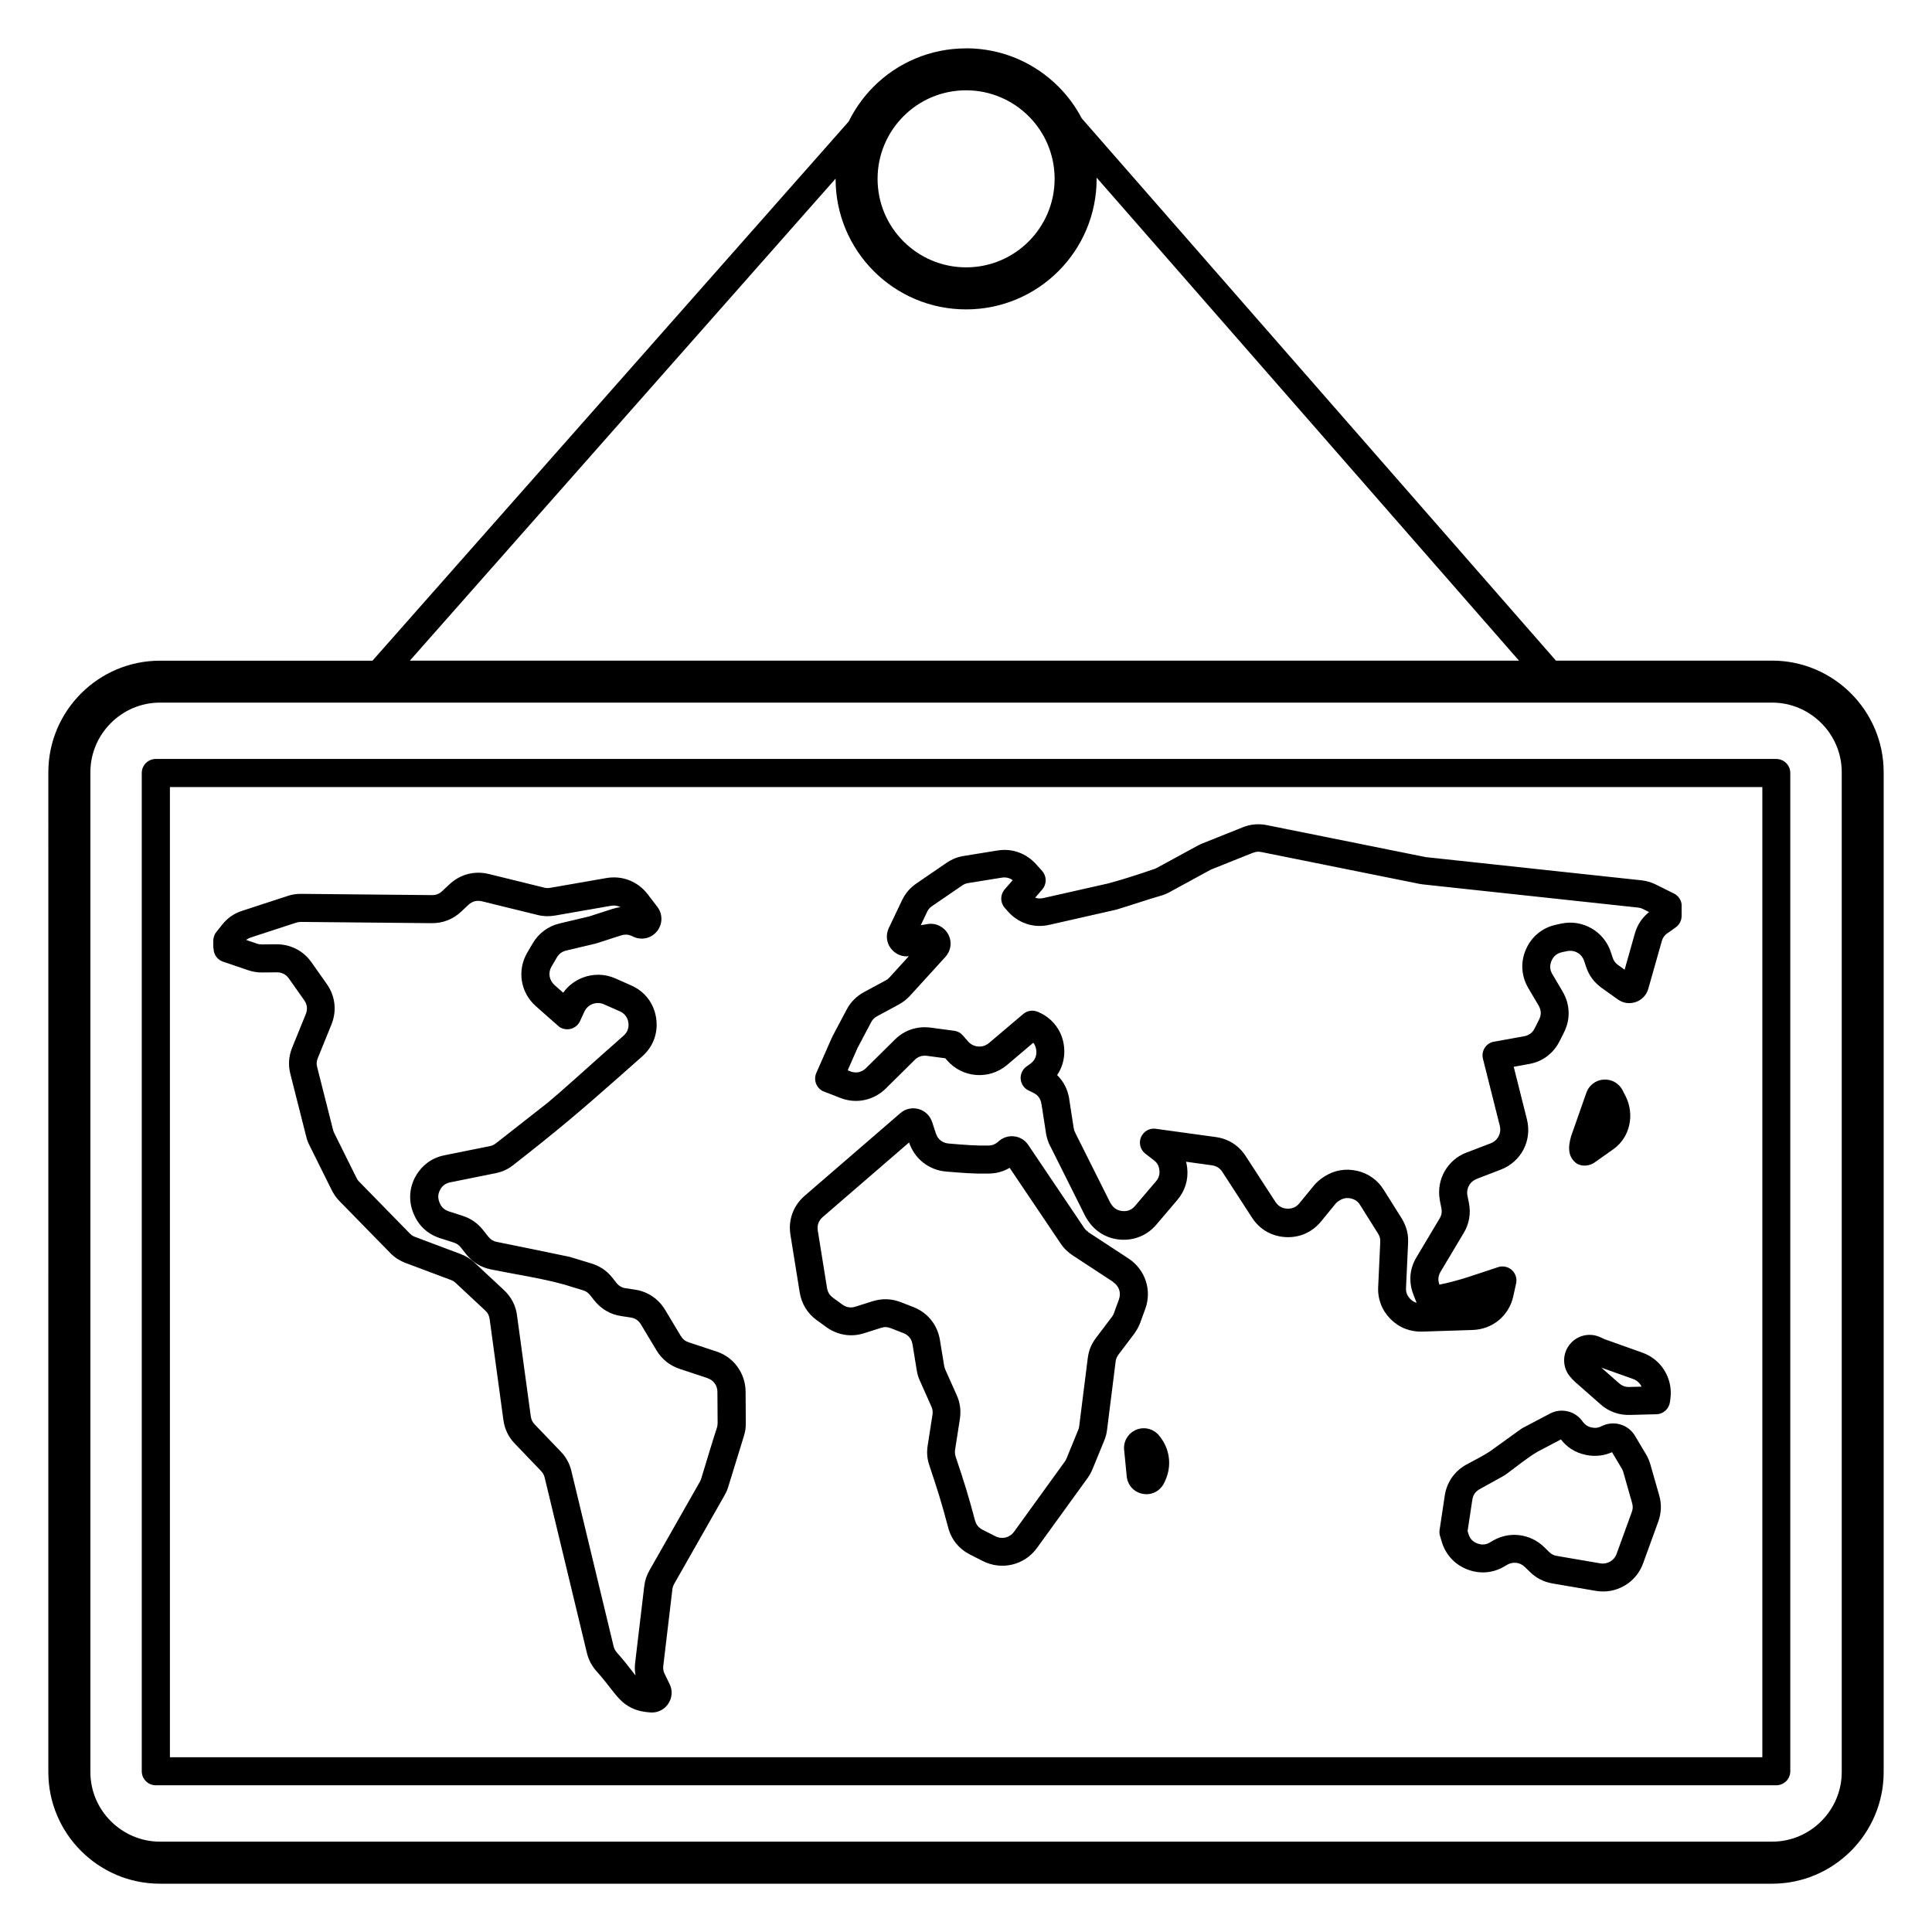
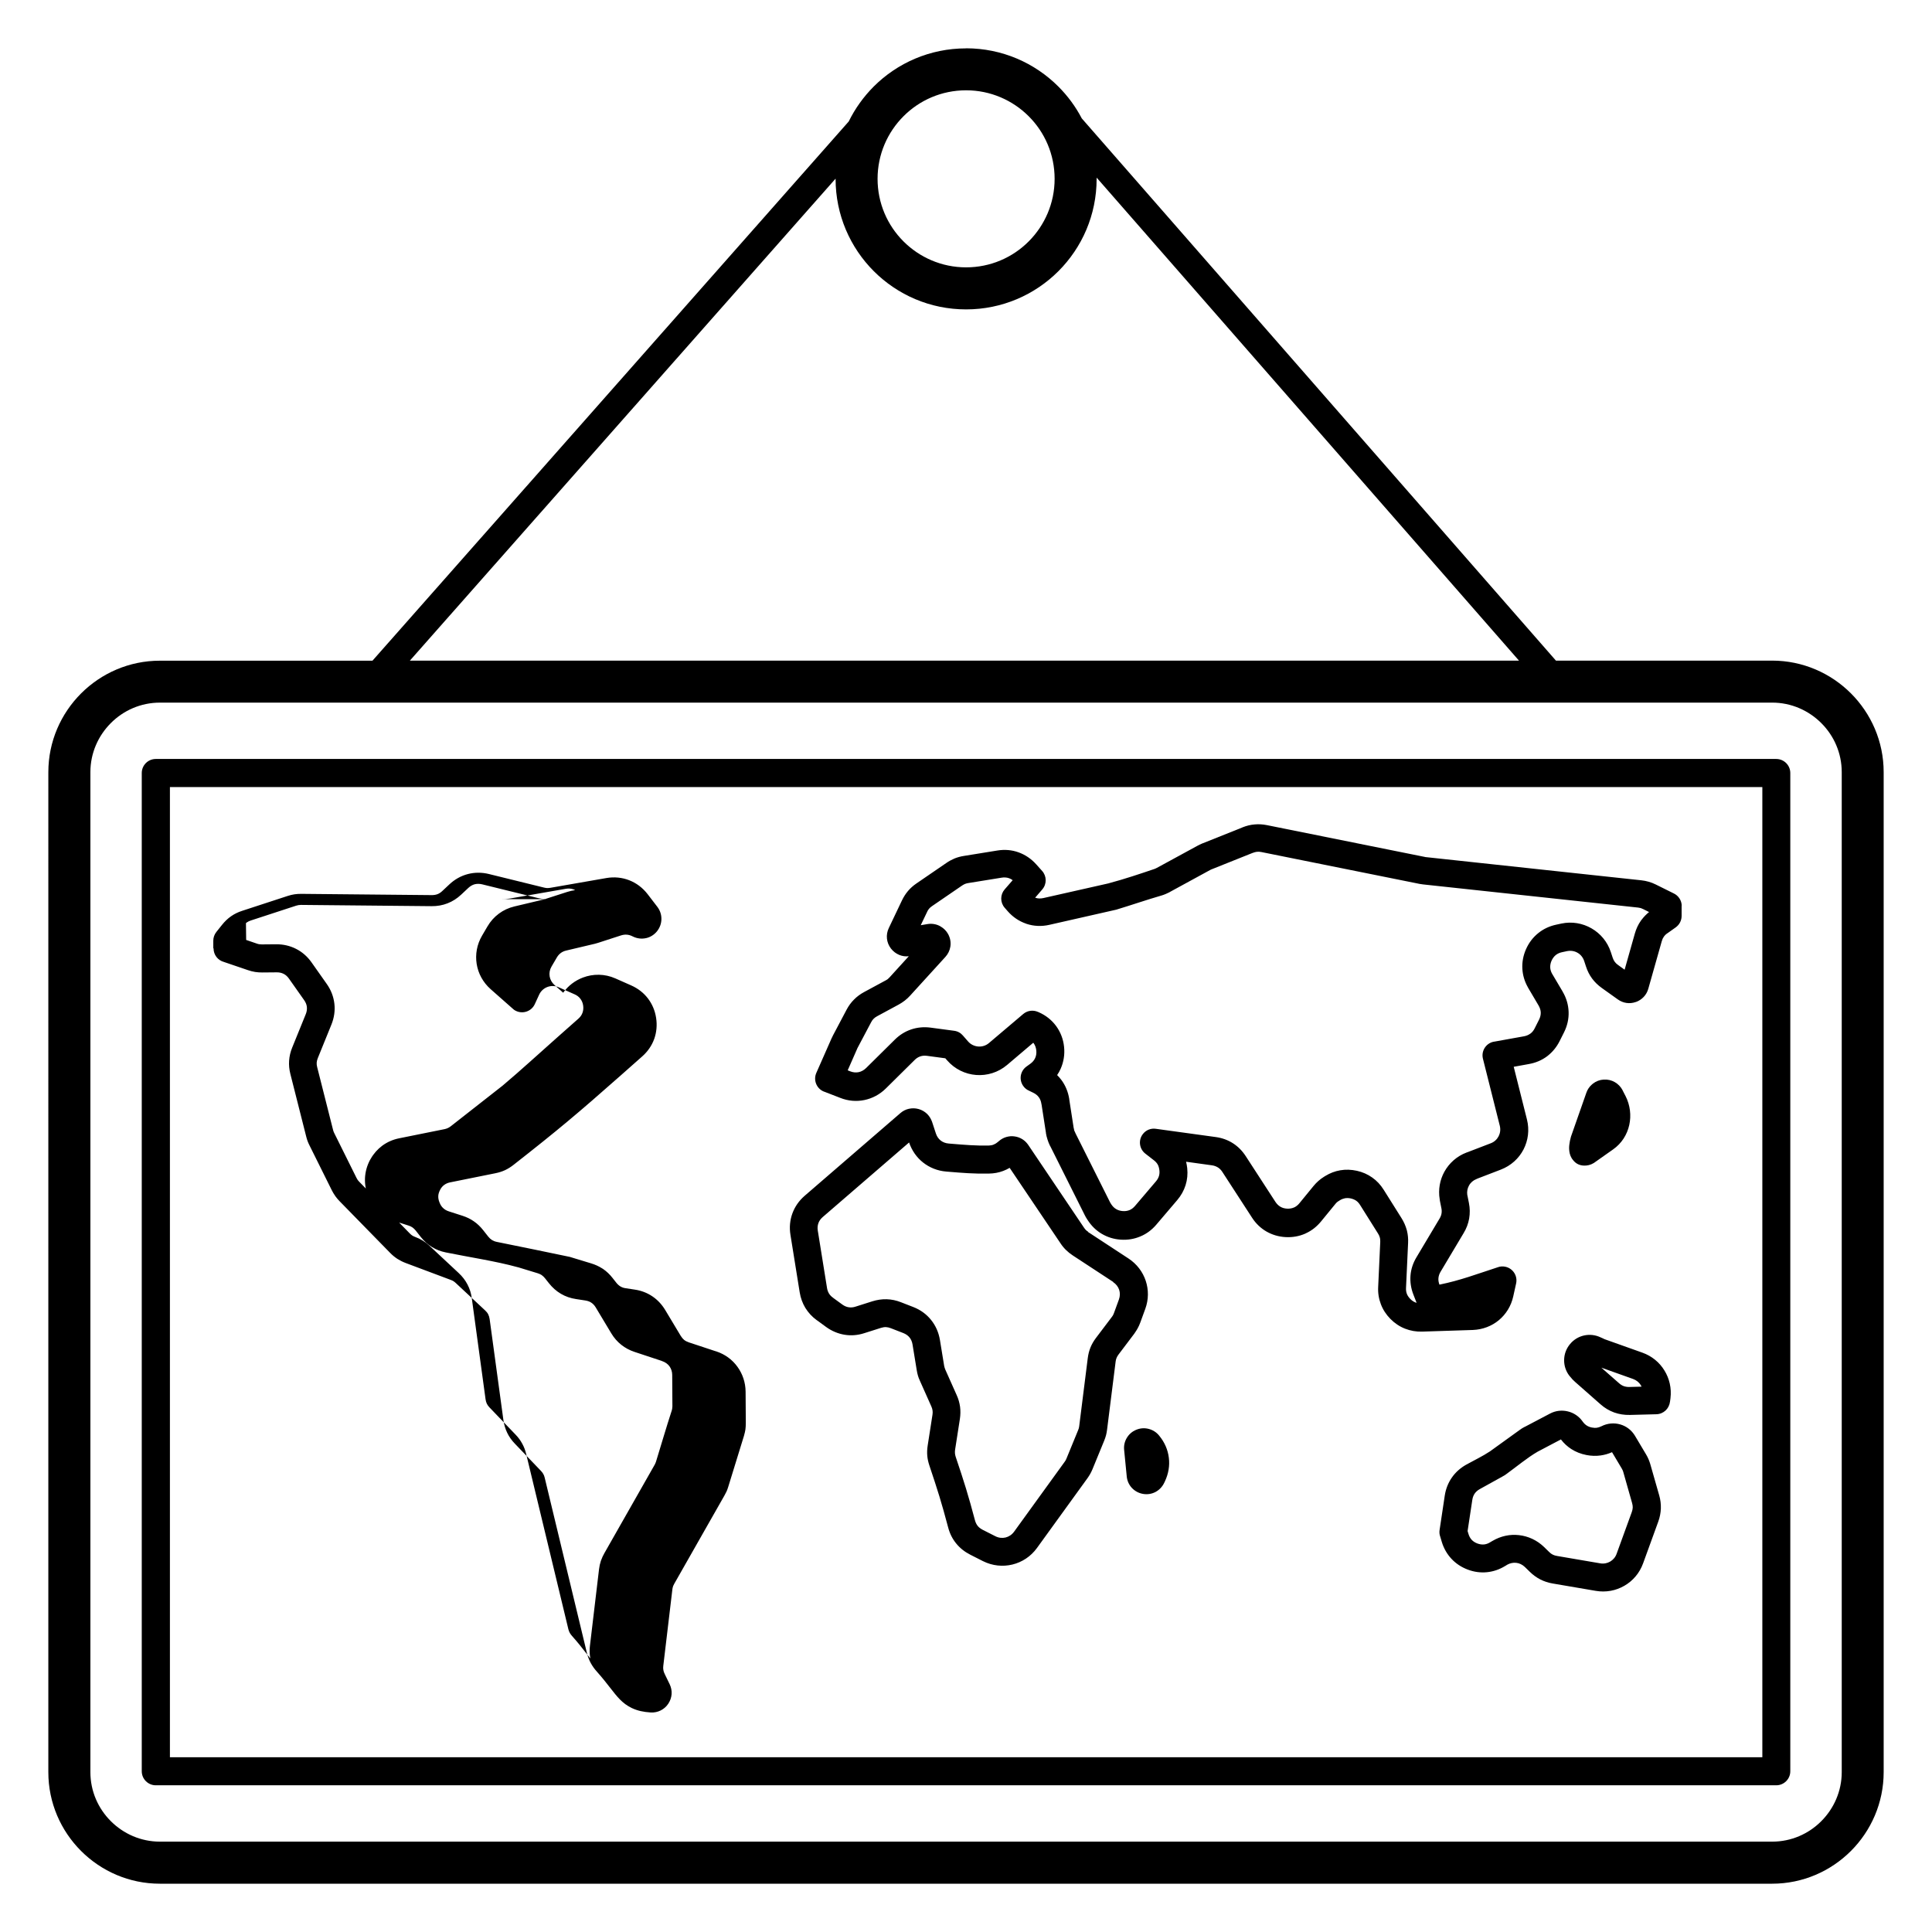
<svg xmlns="http://www.w3.org/2000/svg" version="1.1" id="Livello_1" x="0px" y="0px" viewBox="0 0 200 200" style="enable-background:new 0 0 200 200;" xml:space="preserve">
  <g>
-     <path d="M182.437,181.912V81.476H17.59v100.436L182.437,181.912L182.437,181.912z M174.08,93.749v1.069l0,0   c0,0.456-0.215,0.899-0.613,1.186l-0.873,0.619v-0.007c-0.13,0.091-0.235,0.189-0.319,0.3l-0.039,0.065   c-0.098,0.137-0.169,0.293-0.215,0.469l-1.388,4.902c-0.091,0.326-0.254,0.613-0.476,0.847c-0.222,0.235-0.495,0.417-0.808,0.528   v-0.007l-0.013,0.007c-0.319,0.111-0.639,0.143-0.958,0.098s-0.626-0.169-0.899-0.365l-1.662-1.186   c-0.398-0.287-0.73-0.606-1.004-0.978c-0.274-0.372-0.482-0.782-0.632-1.245l-0.189-0.574c-0.124-0.372-0.372-0.671-0.684-0.847   c-0.313-0.183-0.697-0.248-1.095-0.169l-0.515,0.111c-0.254,0.052-0.476,0.156-0.652,0.3s-0.319,0.339-0.43,0.58   c-0.104,0.241-0.15,0.482-0.137,0.71c0.013,0.209,0.072,0.417,0.183,0.619l1.102,1.864l0,0v0.007   c0.391,0.658,0.593,1.369,0.619,2.099c0.026,0.723-0.137,1.447-0.482,2.131l-0.456,0.906c-0.3,0.593-0.704,1.089-1.199,1.486   l-0.098,0.078c-0.534,0.398-1.167,0.671-1.871,0.795l-1.577,0.287l1.369,5.449c0.274,1.089,0.124,2.184-0.358,3.116   c-0.482,0.926-1.297,1.675-2.346,2.079l-2.392,0.919l-0.117,0.052c-0.352,0.137-0.626,0.378-0.789,0.684   c-0.156,0.28-0.222,0.613-0.176,0.952l0.02,0.091l0.15,0.75c0.111,0.548,0.117,1.082,0.026,1.616   c-0.091,0.521-0.28,1.03-0.574,1.512l-2.392,4.009c-0.124,0.209-0.196,0.43-0.215,0.652c-0.02,0.215,0.02,0.443,0.104,0.671   c2.171-0.443,3.793-1.069,6.016-1.792c0.254-0.098,0.534-0.124,0.815-0.059c0.782,0.169,1.278,0.939,1.108,1.721l-0.3,1.356   c-0.222,0.997-0.756,1.845-1.493,2.457c-0.73,0.606-1.669,0.971-2.692,1.01l-5.234,0.169c-0.626,0.02-1.225-0.085-1.786-0.306   s-1.069-0.561-1.512-1.01c-0.437-0.443-0.769-0.952-0.984-1.519c-0.215-0.561-0.313-1.16-0.28-1.779l0.215-4.667   c0.007-0.156-0.007-0.293-0.033-0.424l-0.013-0.039c-0.039-0.143-0.098-0.28-0.189-0.417l-1.851-2.946   c-0.117-0.189-0.254-0.339-0.404-0.443c-0.15-0.104-0.339-0.183-0.554-0.235c-0.209-0.046-0.417-0.052-0.606-0.02   c-0.169,0.033-0.345,0.098-0.508,0.196l-0.143,0.091c-0.078,0.046-0.137,0.091-0.189,0.137c-0.059,0.052-0.111,0.111-0.169,0.183   l-1.473,1.799c-0.437,0.528-0.952,0.939-1.545,1.212l-0.091,0.046c-0.626,0.274-1.31,0.398-2.034,0.358   c-0.723-0.039-1.388-0.241-1.981-0.58c-0.587-0.339-1.095-0.821-1.486-1.427l-3.076-4.739c-0.124-0.196-0.28-0.352-0.456-0.463   s-0.385-0.189-0.619-0.222l-2.679-0.372c0.052,0.215,0.091,0.43,0.117,0.658c0.065,0.619,0.007,1.206-0.169,1.766   c-0.176,0.561-0.463,1.075-0.867,1.551l-2.171,2.549c-0.463,0.541-1.017,0.952-1.649,1.212c-0.632,0.267-1.31,0.378-2.021,0.332   c-0.717-0.046-1.375-0.254-1.962-0.6c-0.587-0.345-1.082-0.828-1.467-1.427l-0.065-0.098c-0.033-0.052-0.078-0.124-0.124-0.202   l-0.111-0.209l-3.546-7.092l-0.059-0.104c-0.098-0.189-0.176-0.398-0.254-0.639c-0.078-0.241-0.13-0.456-0.163-0.665h0.007   l-0.45-2.907l-0.026-0.124c-0.039-0.267-0.13-0.495-0.267-0.678c-0.137-0.189-0.332-0.345-0.574-0.463l-0.43-0.209   c-0.235-0.098-0.443-0.261-0.6-0.482c-0.469-0.645-0.326-1.551,0.326-2.021l0.398-0.287c0.235-0.169,0.411-0.378,0.508-0.606   c0.104-0.228,0.143-0.495,0.111-0.789c-0.033-0.287-0.124-0.534-0.274-0.737l-0.039-0.046l-2.711,2.301   c-0.926,0.782-2.079,1.121-3.2,1.036c-1.121-0.085-2.216-0.6-3.011-1.519l-0.183-0.209l-1.897-0.254   c-0.254-0.033-0.489-0.013-0.697,0.059c-0.209,0.072-0.411,0.196-0.587,0.378l-2.979,2.946c-0.626,0.619-1.395,1.023-2.216,1.193   c-0.815,0.169-1.675,0.104-2.496-0.222l-1.597-0.619c-0.052-0.013-0.098-0.033-0.143-0.052c-0.73-0.319-1.062-1.18-0.743-1.91   l1.61-3.65h0.007l0.072-0.156l0,0l0.065-0.13l1.382-2.614c0.209-0.398,0.463-0.743,0.769-1.049c0.3-0.306,0.645-0.561,1.043-0.776   l2.242-1.212c0.091-0.046,0.156-0.091,0.215-0.137c0.052-0.039,0.111-0.098,0.183-0.176l1.988-2.184   c-0.332,0.039-0.665-0.007-0.971-0.13c-0.339-0.137-0.645-0.365-0.88-0.671s-0.372-0.658-0.411-1.023   c-0.039-0.372,0.026-0.743,0.189-1.089l1.362-2.861l0,0c0.176-0.365,0.378-0.684,0.626-0.978c0.248-0.293,0.534-0.548,0.867-0.776   l3.122-2.138c0.241-0.169,0.495-0.306,0.769-0.424l0.085-0.039c0.3-0.117,0.606-0.202,0.945-0.254l3.468-0.561   c0.763-0.124,1.506-0.059,2.19,0.189c0.691,0.248,1.31,0.665,1.825,1.238l0.619,0.691l0,0c0.476,0.534,0.495,1.349,0.013,1.91   l-0.737,0.854l0.033,0.013c0.254,0.085,0.528,0.091,0.821,0.026l6.759-1.525c0.039-0.007-0.013,0,0.059-0.02   c1.506-0.398,3.266-0.984,4.752-1.493c0,0.007,0.124-0.065,0.137-0.072v0.007l4.224-2.301c0.104-0.059,0.183-0.098,0.241-0.124l0,0   c0.098-0.046,0.169-0.078,0.228-0.104c0,0.007,3.8-1.512,4.145-1.656l0.072-0.033c0.411-0.163,0.821-0.267,1.245-0.3   c0.417-0.039,0.841-0.013,1.271,0.072l16.223,3.266l0.104,0.02c0.098,0.02,0.026,0.013,0.078,0.02l22.35,2.405   c0.261,0.026,0.515,0.078,0.769,0.15c0.267,0.078,0.508,0.169,0.737,0.287l1.825,0.906c0.508,0.228,0.86,0.737,0.86,1.33   L174.08,93.749z M170.711,94.414l-0.613-0.306c-0.104-0.052-0.183-0.085-0.248-0.104c-0.078-0.02-0.163-0.039-0.267-0.052   l-22.279-2.399l-0.391-0.059l-0.117-0.026l-16.223-3.266c-0.156-0.033-0.306-0.039-0.45-0.026c-0.13,0.013-0.274,0.052-0.43,0.111   l-0.072,0.026l-4.139,1.656l-0.098,0.039l0,0l-0.072,0.033l-4.23,2.307v0.007c-0.098,0.052-0.222,0.111-0.391,0.183l0,0   c-0.15,0.065-0.28,0.111-0.404,0.15c-1.577,0.456-3.155,1.004-4.732,1.48l-6.929,1.571c-0.808,0.183-1.61,0.143-2.346-0.098   l-0.085-0.033c-0.71-0.248-1.349-0.678-1.877-1.278l-0.313-0.358c-0.482-0.548-0.469-1.362-0.007-1.897l0.834-0.958   c-0.117-0.091-0.241-0.156-0.372-0.202c-0.235-0.085-0.495-0.104-0.769-0.059l-3.468,0.561c-0.117,0.02-0.222,0.046-0.319,0.085   l-0.046,0.02c-0.078,0.033-0.156,0.085-0.254,0.143l-3.122,2.138c-0.124,0.085-0.222,0.169-0.3,0.261   c-0.078,0.091-0.15,0.202-0.209,0.332v0.007l0,0l-0.658,1.375l0.697-0.117c0.43-0.072,0.854-0.007,1.232,0.176   c0.046,0.026,0.091,0.046,0.137,0.078c0.319,0.183,0.587,0.45,0.769,0.782c0.209,0.385,0.293,0.808,0.241,1.225l-0.013,0.091   c-0.065,0.385-0.235,0.743-0.508,1.043l-3.657,4.015c-0.163,0.183-0.345,0.345-0.548,0.508c-0.202,0.156-0.404,0.287-0.626,0.411   l-2.242,1.212c-0.143,0.078-0.267,0.163-0.365,0.267c-0.098,0.098-0.183,0.215-0.254,0.358l-1.414,2.672   c-0.02,0.046,0,0-0.013,0.026l-0.007,0.007h0.007l-0.997,2.268l0.261,0.104c0.293,0.117,0.6,0.143,0.88,0.085   c0.274-0.059,0.534-0.202,0.763-0.424l2.979-2.946c0.495-0.489,1.069-0.847,1.701-1.056c0.626-0.209,1.297-0.274,1.995-0.183   l2.438,0.326c0.365,0.046,0.684,0.228,0.906,0.489l0.541,0.619c0.274,0.313,0.652,0.489,1.043,0.521s0.795-0.085,1.115-0.358   l3.546-3.005c0.437-0.372,1.03-0.437,1.519-0.222l0.098,0.039c0.737,0.326,1.343,0.815,1.792,1.427s0.737,1.343,0.821,2.144   c0.085,0.795-0.039,1.564-0.345,2.262c-0.104,0.235-0.228,0.463-0.372,0.671c0.156,0.156,0.306,0.326,0.437,0.502   c0.424,0.567,0.697,1.232,0.815,1.962l0.013,0.124l0.45,2.907h0.007c0.02,0.111,0.033,0.189,0.046,0.235s0.046,0.117,0.098,0.215   l0.046,0.104l3.552,7.092l0.039,0.072l0.104,0.169c0.143,0.215,0.313,0.385,0.508,0.495c0.196,0.117,0.424,0.183,0.678,0.202   c0.261,0.02,0.502-0.02,0.704-0.104c0.209-0.085,0.398-0.235,0.567-0.43l2.17-2.549c0.143-0.169,0.241-0.345,0.3-0.528   c0.059-0.189,0.078-0.391,0.052-0.606c-0.026-0.228-0.078-0.424-0.169-0.593c-0.091-0.163-0.228-0.319-0.411-0.456l-0.88-0.684   c-0.626-0.489-0.743-1.401-0.248-2.027c0.326-0.424,0.841-0.613,1.336-0.541l6.205,0.854c0.658,0.091,1.251,0.306,1.773,0.639   c0.521,0.332,0.971,0.782,1.33,1.336l3.077,4.739c0.143,0.215,0.313,0.385,0.515,0.502c0.196,0.117,0.43,0.183,0.691,0.196   s0.495-0.026,0.704-0.117l0.052-0.02c0.189-0.091,0.365-0.235,0.515-0.417l1.473-1.799c0.156-0.189,0.313-0.352,0.489-0.508   s0.365-0.3,0.567-0.424l0.091-0.059l0.065-0.039c0.489-0.3,1.004-0.495,1.545-0.587c0.561-0.098,1.134-0.078,1.727,0.052   c0.587,0.13,1.115,0.365,1.584,0.697c0.476,0.332,0.867,0.756,1.186,1.264l1.851,2.946c0.248,0.398,0.424,0.802,0.541,1.225   l0.02,0.078c0.098,0.404,0.137,0.815,0.117,1.245l-0.215,4.667c-0.013,0.235,0.02,0.443,0.091,0.626s0.189,0.352,0.352,0.521   c0.163,0.163,0.332,0.28,0.515,0.352c0.046,0.02,0.091,0.033,0.137,0.046l-0.332-0.854c-0.254-0.652-0.352-1.317-0.3-1.975   c0.052-0.652,0.261-1.297,0.626-1.897l2.392-4.009c0.098-0.169,0.169-0.339,0.196-0.521c0.026-0.169,0.026-0.358-0.02-0.561   l-0.15-0.75c-0.013-0.052-0.02-0.104-0.02-0.15c-0.169-1.01,0.02-2.008,0.482-2.848c0.489-0.886,1.284-1.61,2.301-1.995   l0.117-0.039l2.392-0.919c0.359-0.137,0.639-0.398,0.808-0.723c0.163-0.319,0.215-0.697,0.124-1.075l-1.747-6.948   c-0.196-0.776,0.28-1.564,1.056-1.753c0.065-0.013,0.13-0.026,0.196-0.033l3.005-0.541c0.241-0.046,0.463-0.137,0.645-0.274   l0.059-0.039c0.156-0.13,0.287-0.293,0.391-0.502l0.456-0.906c0.124-0.248,0.183-0.495,0.176-0.737   c-0.007-0.241-0.085-0.482-0.222-0.723l0,0l-1.069-1.812l-0.052-0.098c-0.339-0.6-0.521-1.238-0.561-1.89   c-0.039-0.684,0.085-1.375,0.378-2.034c0.293-0.665,0.717-1.219,1.258-1.656c0.534-0.437,1.173-0.737,1.884-0.886l0.515-0.111   c1.102-0.235,2.203-0.033,3.122,0.495c0.919,0.528,1.649,1.382,2.001,2.457l0.189,0.574c0.052,0.163,0.124,0.306,0.215,0.43   s0.202,0.235,0.345,0.332l0.678,0.489l1.056-3.735c0.143-0.502,0.352-0.952,0.639-1.356c0.026-0.039,0.059-0.078,0.091-0.117   c0.222-0.287,0.476-0.548,0.769-0.782L170.711,94.414z M116.637,152.809l-0.267-2.718c-0.046-0.45,0.059-0.88,0.28-1.245   c0.222-0.372,0.554-0.665,0.971-0.834c0.417-0.176,0.86-0.202,1.271-0.098c0.417,0.104,0.802,0.332,1.089,0.684l0.026,0.033   c0.554,0.671,0.893,1.454,0.991,2.275c0.104,0.808-0.033,1.643-0.404,2.438l-0.078,0.163c-0.202,0.417-0.521,0.743-0.906,0.945   c-0.385,0.202-0.834,0.274-1.284,0.196c-0.456-0.078-0.854-0.3-1.154-0.619s-0.489-0.737-0.534-1.199L116.637,152.809z    M162.759,117.286l1.46-4.165c0.111-0.326,0.3-0.606,0.548-0.828c0.046-0.046,0.091-0.085,0.143-0.124   c0.313-0.241,0.691-0.385,1.102-0.411c0.411-0.026,0.802,0.065,1.147,0.261s0.626,0.489,0.815,0.847h-0.007l0.248,0.482   l0.059,0.111c0.482,0.945,0.606,2.021,0.385,3.005c-0.222,0.991-0.776,1.89-1.662,2.516l-1.747,1.232   c-0.339,0.274-0.684,0.411-1.03,0.443c-0.632,0.059-1.102-0.169-1.427-0.626c-0.046-0.052-0.085-0.117-0.117-0.176   c-0.156-0.267-0.228-0.58-0.241-0.913c-0.02-0.495,0.137-1.206,0.326-1.662L162.759,117.286z M162.759,142.765   c-0.098-0.104-0.189-0.215-0.287-0.332c-0.378-0.482-0.561-1.062-0.554-1.643c0.007-0.58,0.202-1.154,0.593-1.63   c0.385-0.476,0.906-0.789,1.473-0.913s1.167-0.065,1.721,0.202l0,0c0.13,0.059,0.274,0.117,0.398,0.183l3.917,1.395   c0.984,0.352,1.773,1.01,2.281,1.845c0.515,0.834,0.75,1.838,0.626,2.861l-0.052,0.398h-0.007   c-0.085,0.704-0.671,1.251-1.401,1.271l-2.738,0.072c-0.574,0.013-1.115-0.072-1.63-0.254c-0.515-0.189-0.991-0.469-1.414-0.847   l-2.62-2.307l0,0c-0.117-0.104-0.222-0.202-0.313-0.3L162.759,142.765L162.759,142.765z M165.783,141.591l1.825,1.603   c0.163,0.143,0.326,0.241,0.489,0.3c0.169,0.059,0.365,0.091,0.574,0.085l1.264-0.033c-0.026-0.059-0.052-0.111-0.085-0.163   c-0.176-0.28-0.45-0.508-0.795-0.632l-3.272-1.167V141.591z M161.611,148.996l-2.438,1.284c-1.049,0.606-2.223,1.584-3.233,2.314   l0,0c-0.078,0.059-0.15,0.104-0.222,0.15c-0.039,0.026-0.078,0.046-0.117,0.065l-0.111,0.065l-2.307,1.278   c-0.222,0.124-0.398,0.28-0.521,0.456s-0.209,0.398-0.248,0.652l-0.489,3.233l0.091,0.3c0.072,0.248,0.189,0.45,0.332,0.606l0,0   l0,0c0.15,0.163,0.345,0.287,0.58,0.378c0.241,0.091,0.476,0.124,0.697,0.104c0.215-0.02,0.437-0.098,0.652-0.235l0,0l0.143-0.085   l0.104-0.059c0.847-0.495,1.792-0.691,2.711-0.587c0.958,0.104,1.877,0.521,2.614,1.238l0.528,0.515   c0.117,0.117,0.241,0.209,0.365,0.267c0.13,0.065,0.274,0.111,0.443,0.137l4.465,0.763c0.372,0.065,0.737-0.007,1.036-0.183   c0.3-0.176,0.541-0.45,0.665-0.802l1.571-4.321c0.059-0.163,0.091-0.319,0.098-0.463s-0.02-0.293-0.065-0.469l-0.926-3.259   c-0.013-0.046-0.033-0.091-0.052-0.137c-0.026-0.065-0.059-0.117-0.091-0.176l-1.01-1.695c-0.378,0.169-0.769,0.28-1.186,0.339   c-0.476,0.065-0.965,0.052-1.46-0.046c-0.58-0.111-1.102-0.319-1.571-0.619c-0.404-0.261-0.769-0.593-1.075-0.997L161.611,148.996z    M157.825,147.718l2.627-1.382c0.587-0.313,1.245-0.378,1.851-0.228c0.606,0.143,1.16,0.508,1.538,1.056   c0.117,0.163,0.254,0.3,0.404,0.398c0.156,0.104,0.339,0.176,0.548,0.215c0.189,0.039,0.365,0.046,0.528,0.02   c0.143-0.02,0.3-0.072,0.45-0.15l0,0h0.007c0.619-0.319,1.31-0.372,1.936-0.196s1.186,0.587,1.545,1.193l1.134,1.903   c0.104,0.176,0.189,0.339,0.261,0.508c0.059,0.143,0.117,0.293,0.169,0.463l0.939,3.285c0.13,0.45,0.183,0.906,0.169,1.362   c-0.02,0.456-0.104,0.899-0.267,1.349l-1.571,4.321c-0.365,1.01-1.062,1.819-1.936,2.32c-0.873,0.508-1.91,0.71-2.972,0.528   l-4.465-0.763c-0.45-0.078-0.867-0.215-1.258-0.411c-0.391-0.202-0.75-0.456-1.082-0.782l-0.528-0.515   c-0.261-0.248-0.574-0.398-0.899-0.43c-0.313-0.033-0.632,0.033-0.926,0.196l-0.196,0.124l0,0h-0.007   c-0.6,0.372-1.238,0.587-1.903,0.652s-1.336-0.026-1.988-0.274c-0.658-0.248-1.225-0.626-1.682-1.115l0,0   c-0.456-0.489-0.795-1.082-0.997-1.747l-0.163-0.548c-0.078-0.215-0.104-0.45-0.065-0.691l0.534-3.552   c0.104-0.691,0.352-1.317,0.73-1.864c0.378-0.548,0.88-0.997,1.493-1.343c0.789-0.437,1.714-0.88,2.457-1.375l0,0l3.057-2.203   c0.117-0.085,0.202-0.143,0.254-0.176c0.078-0.052,0.169-0.098,0.274-0.156L157.825,147.718z M115.242,132.707l-4.198-2.751   c-0.248-0.163-0.469-0.339-0.684-0.548s-0.398-0.43-0.561-0.678l-5.28-7.835c-0.215,0.124-0.437,0.235-0.665,0.319   c-0.463,0.176-0.952,0.267-1.48,0.274c-1.558,0.033-2.764-0.072-4.185-0.189l-0.241-0.02c-0.893-0.072-1.714-0.404-2.386-0.932   c-0.665-0.521-1.167-1.238-1.454-2.079l-8.943,7.724c-0.209,0.183-0.365,0.398-0.443,0.626c-0.085,0.235-0.111,0.495-0.065,0.769   l0.958,5.957c0.033,0.209,0.104,0.398,0.202,0.561c0.098,0.156,0.228,0.3,0.404,0.424l0.091,0.072l0.886,0.645   c0.209,0.15,0.43,0.248,0.652,0.28c0.228,0.039,0.476,0.02,0.723-0.065l1.727-0.548c0.502-0.156,0.991-0.228,1.486-0.215   c0.502,0.013,0.991,0.117,1.473,0.306l1.291,0.502c0.737,0.287,1.362,0.743,1.832,1.33c0.476,0.587,0.789,1.291,0.919,2.073   l0.437,2.672c0.007,0.059,0.026,0.117,0.046,0.189c0.026,0.078,0.046,0.143,0.065,0.189l1.186,2.659   c0.183,0.398,0.293,0.802,0.352,1.212c0.052,0.411,0.046,0.828-0.02,1.264l-0.495,3.181c-0.02,0.117-0.02,0.241-0.013,0.372   c0.013,0.117,0.033,0.235,0.072,0.352c0.893,2.653,1.297,3.943,2.001,6.59c0.059,0.222,0.156,0.417,0.28,0.574   c0.124,0.156,0.3,0.287,0.508,0.398l1.323,0.671c0.345,0.176,0.717,0.209,1.056,0.13c0.339-0.085,0.652-0.287,0.88-0.6l5.24-7.242   c0.046-0.065,0.078-0.111,0.098-0.15c0.026-0.052,0.052-0.104,0.078-0.163l1.219-2.972c0.026-0.065,0.046-0.13,0.065-0.182   c0.02-0.065,0.033-0.13,0.039-0.202l0.886-7.046c0.052-0.404,0.143-0.769,0.28-1.108c0.143-0.352,0.332-0.678,0.574-0.997   l1.675-2.216c0.033-0.046,0.059-0.091,0.085-0.13c0.033-0.059,0.059-0.124,0.091-0.202l0.521-1.427   c0.124-0.345,0.13-0.697,0.026-1.01c-0.104-0.306-0.313-0.587-0.619-0.789L115.242,132.707z M112.629,127.532l4.198,2.751   c0.86,0.567,1.473,1.382,1.779,2.307c0.306,0.919,0.306,1.936-0.046,2.901l-0.521,1.427c-0.078,0.209-0.163,0.404-0.274,0.6   c-0.085,0.156-0.183,0.306-0.287,0.456l-0.065,0.098l-1.63,2.157c-0.085,0.117-0.15,0.228-0.196,0.339   c-0.052,0.124-0.085,0.254-0.098,0.385l-0.886,7.046c-0.026,0.202-0.059,0.385-0.104,0.567c-0.052,0.189-0.111,0.372-0.189,0.561   l-1.219,2.972c-0.072,0.169-0.143,0.319-0.228,0.469c-0.091,0.163-0.183,0.306-0.28,0.443l-5.24,7.242   c-0.639,0.88-1.545,1.467-2.542,1.708c-0.991,0.241-2.066,0.137-3.044-0.352l-1.323-0.671c-0.574-0.293-1.062-0.678-1.447-1.154   c-0.391-0.476-0.671-1.036-0.834-1.662c-0.691-2.601-1.069-3.8-1.942-6.407c-0.117-0.352-0.196-0.697-0.222-1.036   c-0.026-0.332-0.013-0.678,0.046-1.049l0.495-3.181c0.026-0.156,0.026-0.3,0.007-0.437c-0.02-0.137-0.059-0.274-0.124-0.417   l-1.186-2.659c-0.091-0.196-0.156-0.372-0.202-0.528V142.4c-0.052-0.169-0.091-0.352-0.124-0.554l-0.437-2.672   c-0.046-0.28-0.15-0.521-0.306-0.717s-0.378-0.352-0.639-0.456l-1.291-0.502c-0.183-0.072-0.352-0.111-0.508-0.117   c-0.169-0.007-0.339,0.02-0.521,0.078l-1.727,0.548c-0.684,0.222-1.382,0.274-2.047,0.163c-0.671-0.111-1.317-0.378-1.903-0.802   l-0.88-0.645l-0.098-0.065c-0.482-0.352-0.873-0.776-1.173-1.264c-0.293-0.482-0.489-1.017-0.587-1.616l-0.958-5.957   c-0.124-0.769-0.052-1.519,0.202-2.21c0.254-0.697,0.684-1.317,1.271-1.825l9.907-8.558c0.261-0.228,0.561-0.378,0.886-0.45h0.007   c0.326-0.072,0.658-0.065,0.991,0.026c0.332,0.091,0.626,0.261,0.867,0.489c0.209,0.202,0.378,0.45,0.489,0.73l0.046,0.117   l0.391,1.193c0.098,0.306,0.274,0.554,0.495,0.73c0.222,0.176,0.508,0.287,0.834,0.313l0.241,0.02   c1.388,0.117,2.575,0.215,3.891,0.189c0.189-0.007,0.358-0.033,0.515-0.098c0.15-0.059,0.3-0.15,0.443-0.274l0.13-0.111   c0.222-0.189,0.476-0.326,0.75-0.404c0.28-0.078,0.561-0.104,0.847-0.059c0.293,0.039,0.561,0.137,0.802,0.287   c0.196,0.124,0.365,0.274,0.515,0.463c0.033,0.039,0.072,0.085,0.098,0.13l5.775,8.571c0.065,0.098,0.13,0.176,0.189,0.235   s0.143,0.124,0.241,0.189L112.629,127.532z M22.08,98.162V97.38l0,0c0-0.313,0.104-0.632,0.313-0.899l0.593-0.743   c0.28-0.352,0.587-0.645,0.932-0.886s0.73-0.43,1.16-0.567l4.706-1.538c0.241-0.078,0.476-0.137,0.704-0.169   c0.215-0.033,0.443-0.046,0.71-0.046l13.512,0.13c0.209,0,0.404-0.033,0.58-0.098c0.169-0.065,0.339-0.176,0.489-0.319l0.737-0.691   c0.554-0.521,1.206-0.886,1.91-1.069c0.697-0.183,1.44-0.189,2.184-0.007l5.723,1.408c0.117,0.026,0.222,0.046,0.319,0.046   c0.091,0,0.196-0.007,0.319-0.026l5.795-1.01c0.821-0.143,1.636-0.059,2.373,0.228c0.737,0.287,1.388,0.776,1.903,1.44l1.01,1.317   c0.287,0.378,0.424,0.821,0.417,1.271c-0.007,0.45-0.163,0.893-0.463,1.264c-0.306,0.372-0.71,0.613-1.147,0.704h-0.007   c-0.437,0.091-0.899,0.039-1.33-0.169l0,0l-0.078-0.039c-0.189-0.091-0.378-0.143-0.567-0.156s-0.385,0.013-0.593,0.078   l-2.353,0.763l-0.339,0.098l-2.972,0.704c-0.222,0.052-0.411,0.137-0.567,0.254c-0.156,0.117-0.293,0.267-0.404,0.456l-0.554,0.945   c-0.189,0.319-0.254,0.678-0.196,1.017c0.052,0.332,0.228,0.652,0.502,0.899l0.899,0.795c0.521-0.73,1.238-1.264,2.047-1.571   c1.049-0.398,2.255-0.398,3.357,0.091l1.636,0.724c0.704,0.313,1.291,0.769,1.734,1.349c0.437,0.574,0.73,1.251,0.847,2.014   c0.117,0.756,0.046,1.493-0.196,2.177c-0.248,0.684-0.665,1.297-1.238,1.805l-2.216,1.962c-4.471,3.95-6.485,5.645-11.126,9.282   c-0.287,0.222-0.567,0.398-0.873,0.541c-0.3,0.137-0.626,0.241-0.984,0.313l-4.686,0.945c-0.235,0.046-0.443,0.137-0.619,0.267   c-0.15,0.111-0.28,0.254-0.385,0.437l-0.039,0.078c-0.117,0.222-0.183,0.437-0.189,0.645c-0.007,0.209,0.033,0.43,0.13,0.658   l0.02,0.052c0.091,0.222,0.215,0.404,0.372,0.541c0.156,0.143,0.345,0.254,0.574,0.326l1.414,0.456   c0.437,0.143,0.821,0.326,1.173,0.574c0.352,0.241,0.665,0.541,0.952,0.899l0.534,0.678c0.117,0.15,0.254,0.274,0.398,0.365   c0.143,0.085,0.306,0.15,0.502,0.189c2.516,0.515,5.038,1.017,7.548,1.551l2.229,0.678c0.398,0.124,0.763,0.287,1.102,0.502   c0.039,0.02,0.078,0.046,0.117,0.072c0.365,0.254,0.691,0.561,0.978,0.932l0.391,0.495c0.124,0.156,0.267,0.287,0.43,0.385   c0.156,0.091,0.339,0.156,0.548,0.182l0.939,0.143c0.665,0.098,1.271,0.332,1.805,0.691s0.978,0.828,1.33,1.408l1.616,2.692   c0.104,0.169,0.222,0.306,0.345,0.411c0.13,0.104,0.293,0.189,0.482,0.254l2.738,0.906l0.117,0.033   c0.906,0.3,1.662,0.86,2.19,1.597c0.528,0.73,0.834,1.616,0.841,2.581l0.02,3.239c0,0.248-0.013,0.463-0.039,0.665   c-0.026,0.182-0.072,0.372-0.13,0.58l-0.02,0.078l-1.63,5.286c-0.059,0.189-0.111,0.332-0.163,0.45   c-0.059,0.13-0.13,0.267-0.222,0.43l-5.208,9.158c-0.046,0.078-0.078,0.156-0.111,0.228l-0.013,0.052   c-0.033,0.091-0.052,0.189-0.065,0.293l-0.939,7.906c-0.02,0.163-0.02,0.306,0.007,0.437c0.02,0.13,0.065,0.267,0.137,0.411   l0.515,1.062c0.156,0.326,0.228,0.678,0.202,1.023c-0.026,0.352-0.143,0.691-0.345,0.997s-0.476,0.541-0.789,0.697   s-0.665,0.228-1.023,0.209c-0.391-0.026-0.73-0.072-1.043-0.143c-0.345-0.078-0.652-0.189-0.939-0.326   c-0.965-0.469-1.48-1.134-2.242-2.112c-0.352-0.45-0.769-0.991-1.356-1.649c-0.254-0.28-0.463-0.574-0.639-0.899   c-0.169-0.319-0.306-0.665-0.398-1.056l-4.367-18.133c-0.033-0.137-0.078-0.261-0.143-0.372c-0.059-0.104-0.137-0.209-0.241-0.319   l-2.705-2.822c-0.332-0.345-0.6-0.723-0.795-1.134c-0.196-0.411-0.326-0.847-0.391-1.33l-1.421-10.429   c-0.026-0.183-0.078-0.352-0.15-0.495c-0.072-0.143-0.183-0.28-0.319-0.404l-3.031-2.829c-0.085-0.078-0.163-0.143-0.235-0.189   c-0.078-0.052-0.169-0.091-0.267-0.13l-4.693-1.76c-0.306-0.117-0.593-0.261-0.86-0.43c-0.267-0.176-0.515-0.378-0.743-0.613   l-5.24-5.358c-0.15-0.156-0.287-0.313-0.404-0.476l-0.046-0.065c-0.137-0.189-0.248-0.385-0.352-0.587l0,0l-2.32-4.667   c-0.078-0.15-0.137-0.293-0.189-0.43c-0.052-0.143-0.098-0.293-0.137-0.45l-1.643-6.492c-0.117-0.463-0.163-0.919-0.13-1.375   c0.033-0.463,0.137-0.913,0.319-1.356l1.408-3.468c0.104-0.254,0.137-0.508,0.111-0.743c-0.026-0.241-0.124-0.476-0.28-0.697   l-1.577-2.236c-0.156-0.222-0.339-0.385-0.548-0.489s-0.456-0.163-0.723-0.156l-1.48,0.013c-0.261,0-0.502-0.013-0.743-0.052   c-0.254-0.039-0.495-0.104-0.73-0.183l-2.509-0.854c-0.619-0.169-1.069-0.73-1.069-1.401L22.08,98.162z M25.483,97.302l1.102,0.378   c0.098,0.033,0.183,0.059,0.254,0.065c0.085,0.013,0.169,0.02,0.267,0.02l1.48-0.013c0.737-0.007,1.44,0.156,2.066,0.476   c0.632,0.319,1.173,0.795,1.597,1.395l1.577,2.236c0.443,0.626,0.704,1.317,0.789,2.04c0.085,0.717-0.02,1.454-0.306,2.164   l-1.408,3.468c-0.065,0.163-0.104,0.319-0.117,0.463c-0.013,0.15,0.007,0.313,0.052,0.482l1.643,6.492   c0.013,0.059,0.033,0.104,0.046,0.156c0.02,0.052,0.039,0.104,0.065,0.15l2.314,4.66l0,0c0.046,0.085,0.085,0.156,0.124,0.215   l0.02,0.026c0.039,0.052,0.078,0.098,0.13,0.15l5.24,5.358c0.091,0.091,0.169,0.163,0.254,0.215   c0.085,0.059,0.189,0.104,0.306,0.15l4.68,1.76c0.28,0.104,0.541,0.228,0.782,0.378c0.254,0.156,0.476,0.326,0.691,0.528   l3.031,2.829c0.385,0.358,0.691,0.756,0.919,1.199c0.228,0.437,0.378,0.919,0.443,1.44l1.421,10.429   c0.026,0.169,0.065,0.319,0.13,0.456c0.065,0.137,0.156,0.261,0.274,0.385l2.705,2.822c0.28,0.287,0.508,0.6,0.691,0.939   c0.183,0.332,0.319,0.691,0.411,1.089l4.367,18.133c0.033,0.124,0.078,0.241,0.137,0.352c0.059,0.104,0.137,0.215,0.241,0.332   c0.619,0.691,1.095,1.304,1.493,1.819c0.143,0.189,0.28,0.358,0.398,0.508l-0.013-0.085c-0.072-0.411-0.078-0.821-0.026-1.251   l0.939-7.906c0.039-0.306,0.098-0.587,0.189-0.86l0.033-0.085c0.085-0.241,0.196-0.476,0.332-0.717l5.208-9.158   c0.02-0.039,0.046-0.085,0.072-0.15c0.033-0.072,0.052-0.124,0.059-0.15c0.548-1.773,1.069-3.578,1.643-5.332   c0.013-0.052,0.026-0.117,0.039-0.183c0.013-0.091,0.02-0.169,0.02-0.235l-0.02-3.239c0-0.339-0.104-0.645-0.28-0.893   c-0.176-0.241-0.437-0.43-0.763-0.541l-0.117-0.046l-2.738-0.906c-0.515-0.169-0.971-0.417-1.375-0.737   c-0.411-0.326-0.75-0.717-1.03-1.18l-1.616-2.692c-0.124-0.209-0.28-0.372-0.456-0.489c-0.169-0.117-0.385-0.189-0.632-0.228   l-0.939-0.143c-0.574-0.085-1.102-0.267-1.577-0.548c-0.469-0.274-0.886-0.645-1.251-1.108l-0.391-0.495   c-0.104-0.13-0.215-0.235-0.332-0.319l-0.065-0.046c-0.104-0.059-0.222-0.111-0.358-0.156l-2.027-0.619   c-0.026-0.007,0,0-0.065-0.013c-2.229-0.619-5.097-1.049-7.424-1.525c-0.528-0.104-1.004-0.293-1.44-0.561   c-0.43-0.267-0.815-0.613-1.147-1.03l-0.534-0.678c-0.098-0.124-0.209-0.228-0.326-0.313s-0.254-0.15-0.404-0.196l-1.421-0.456   c-0.632-0.202-1.186-0.521-1.649-0.945c-0.463-0.424-0.828-0.952-1.082-1.564l-0.02-0.052c-0.261-0.619-0.372-1.258-0.345-1.897   v-0.007c0.033-0.645,0.202-1.271,0.515-1.864c0.026-0.046,0.052-0.085,0.078-0.13c0.306-0.541,0.71-0.991,1.186-1.349   c0.508-0.378,1.108-0.645,1.773-0.776l4.686-0.945c0.117-0.026,0.228-0.059,0.339-0.111c0.104-0.052,0.209-0.111,0.306-0.189   l5.364-4.204c1.897-1.597,3.761-3.318,5.625-4.967l2.216-1.962c0.209-0.183,0.352-0.391,0.43-0.619   c0.085-0.228,0.104-0.489,0.065-0.756s-0.143-0.502-0.293-0.697c-0.143-0.189-0.345-0.345-0.6-0.456l-1.636-0.724   c-0.385-0.169-0.802-0.169-1.167-0.033c-0.365,0.137-0.678,0.411-0.854,0.789l-0.456,0.991c-0.332,0.723-1.193,1.043-1.923,0.71   c-0.163-0.072-0.3-0.176-0.417-0.293l-2.229-1.968c-0.795-0.704-1.291-1.63-1.447-2.614c-0.156-0.978,0.02-2.014,0.561-2.933   l0.554-0.945c0.313-0.534,0.71-0.978,1.18-1.323l0.007-0.007c0.476-0.352,1.01-0.6,1.61-0.743l3.05-0.724l2.405-0.776   c0.28-0.091,0.554-0.15,0.828-0.189c-0.046-0.026-0.098-0.046-0.143-0.065c-0.248-0.098-0.528-0.124-0.828-0.072l-5.795,1.01   c-0.3,0.052-0.593,0.072-0.906,0.065H56.54c-0.306-0.013-0.606-0.052-0.906-0.13l-5.723-1.408   c-0.274-0.065-0.528-0.065-0.769-0.007c-0.228,0.059-0.456,0.189-0.658,0.378l-0.737,0.691c-0.43,0.404-0.899,0.704-1.421,0.906   c-0.515,0.202-1.069,0.3-1.656,0.293l-13.512-0.13c-0.072,0-0.156,0.007-0.261,0.02c-0.078,0.013-0.156,0.033-0.241,0.059   l-4.706,1.538c-0.15,0.052-0.28,0.111-0.398,0.196l-0.091,0.072L25.483,97.302z M100.003,5c3.735,0,7.111,1.512,9.555,3.956   c0.965,0.965,1.786,2.073,2.425,3.298l49.087,56.133h22.383c3.174,0,6.062,1.297,8.154,3.389c2.092,2.092,3.389,4.98,3.389,8.154   v103.52c0,3.174-1.297,6.068-3.389,8.161c-2.092,2.092-4.98,3.389-8.154,3.389H16.547c-3.174,0-6.062-1.297-8.154-3.389   c-2.092-2.092-3.389-4.98-3.389-8.154V79.938c0-3.174,1.297-6.062,3.389-8.154s4.98-3.389,8.154-3.389h22.011l49.302-55.82   c0.658-1.343,1.538-2.562,2.581-3.611c2.444-2.444,5.827-3.956,9.555-3.956L100.003,5z M113.522,18.401v0.117   c0,3.735-1.512,7.111-3.956,9.555s-5.827,3.956-9.555,3.956c-3.735,0-7.111-1.512-9.555-3.956S86.5,22.246,86.5,18.518v-0.026   L42.43,68.388h114.815l-43.71-49.987L113.522,18.401z M106.489,12.033c-1.656-1.656-3.95-2.685-6.479-2.685   c-2.529,0-4.823,1.023-6.479,2.685c-1.656,1.656-2.685,3.95-2.685,6.479s1.023,4.823,2.685,6.479   c1.656,1.656,3.95,2.685,6.479,2.685c2.529,0,4.823-1.023,6.479-2.685c1.656-1.656,2.685-3.95,2.685-6.479   S108.151,13.689,106.489,12.033z M190.656,183.45V79.931c0-1.975-0.808-3.774-2.118-5.078c-1.304-1.304-3.103-2.118-5.078-2.118   H16.553c-1.975,0-3.774,0.808-5.078,2.118c-1.304,1.304-2.118,3.103-2.118,5.078V183.45c0,1.975,0.808,3.774,2.118,5.078   c1.304,1.304,3.103,2.118,5.078,2.118H183.46c1.975,0,3.774-0.808,5.078-2.118c1.304-1.304,2.118-3.103,2.118-5.084V183.45z    M185.331,80.022v103.337c0,0.802-0.652,1.454-1.454,1.454H16.129c-0.802,0-1.454-0.652-1.454-1.454V80.022   c0-0.802,0.652-1.454,1.454-1.454h167.747C184.679,78.569,185.331,79.221,185.331,80.022L185.331,80.022z" />
+     <path d="M182.437,181.912V81.476H17.59v100.436L182.437,181.912L182.437,181.912z M174.08,93.749v1.069l0,0   c0,0.456-0.215,0.899-0.613,1.186l-0.873,0.619v-0.007c-0.13,0.091-0.235,0.189-0.319,0.3l-0.039,0.065   c-0.098,0.137-0.169,0.293-0.215,0.469l-1.388,4.902c-0.091,0.326-0.254,0.613-0.476,0.847c-0.222,0.235-0.495,0.417-0.808,0.528   v-0.007l-0.013,0.007c-0.319,0.111-0.639,0.143-0.958,0.098s-0.626-0.169-0.899-0.365l-1.662-1.186   c-0.398-0.287-0.73-0.606-1.004-0.978c-0.274-0.372-0.482-0.782-0.632-1.245l-0.189-0.574c-0.124-0.372-0.372-0.671-0.684-0.847   c-0.313-0.183-0.697-0.248-1.095-0.169l-0.515,0.111c-0.254,0.052-0.476,0.156-0.652,0.3s-0.319,0.339-0.43,0.58   c-0.104,0.241-0.15,0.482-0.137,0.71c0.013,0.209,0.072,0.417,0.183,0.619l1.102,1.864l0,0v0.007   c0.391,0.658,0.593,1.369,0.619,2.099c0.026,0.723-0.137,1.447-0.482,2.131l-0.456,0.906c-0.3,0.593-0.704,1.089-1.199,1.486   l-0.098,0.078c-0.534,0.398-1.167,0.671-1.871,0.795l-1.577,0.287l1.369,5.449c0.274,1.089,0.124,2.184-0.358,3.116   c-0.482,0.926-1.297,1.675-2.346,2.079l-2.392,0.919l-0.117,0.052c-0.352,0.137-0.626,0.378-0.789,0.684   c-0.156,0.28-0.222,0.613-0.176,0.952l0.02,0.091l0.15,0.75c0.111,0.548,0.117,1.082,0.026,1.616   c-0.091,0.521-0.28,1.03-0.574,1.512l-2.392,4.009c-0.124,0.209-0.196,0.43-0.215,0.652c-0.02,0.215,0.02,0.443,0.104,0.671   c2.171-0.443,3.793-1.069,6.016-1.792c0.254-0.098,0.534-0.124,0.815-0.059c0.782,0.169,1.278,0.939,1.108,1.721l-0.3,1.356   c-0.222,0.997-0.756,1.845-1.493,2.457c-0.73,0.606-1.669,0.971-2.692,1.01l-5.234,0.169c-0.626,0.02-1.225-0.085-1.786-0.306   s-1.069-0.561-1.512-1.01c-0.437-0.443-0.769-0.952-0.984-1.519c-0.215-0.561-0.313-1.16-0.28-1.779l0.215-4.667   c0.007-0.156-0.007-0.293-0.033-0.424l-0.013-0.039c-0.039-0.143-0.098-0.28-0.189-0.417l-1.851-2.946   c-0.117-0.189-0.254-0.339-0.404-0.443c-0.15-0.104-0.339-0.183-0.554-0.235c-0.209-0.046-0.417-0.052-0.606-0.02   c-0.169,0.033-0.345,0.098-0.508,0.196l-0.143,0.091c-0.078,0.046-0.137,0.091-0.189,0.137c-0.059,0.052-0.111,0.111-0.169,0.183   l-1.473,1.799c-0.437,0.528-0.952,0.939-1.545,1.212l-0.091,0.046c-0.626,0.274-1.31,0.398-2.034,0.358   c-0.723-0.039-1.388-0.241-1.981-0.58c-0.587-0.339-1.095-0.821-1.486-1.427l-3.076-4.739c-0.124-0.196-0.28-0.352-0.456-0.463   s-0.385-0.189-0.619-0.222l-2.679-0.372c0.052,0.215,0.091,0.43,0.117,0.658c0.065,0.619,0.007,1.206-0.169,1.766   c-0.176,0.561-0.463,1.075-0.867,1.551l-2.171,2.549c-0.463,0.541-1.017,0.952-1.649,1.212c-0.632,0.267-1.31,0.378-2.021,0.332   c-0.717-0.046-1.375-0.254-1.962-0.6c-0.587-0.345-1.082-0.828-1.467-1.427l-0.065-0.098c-0.033-0.052-0.078-0.124-0.124-0.202   l-0.111-0.209l-3.546-7.092l-0.059-0.104c-0.098-0.189-0.176-0.398-0.254-0.639c-0.078-0.241-0.13-0.456-0.163-0.665h0.007   l-0.45-2.907l-0.026-0.124c-0.039-0.267-0.13-0.495-0.267-0.678c-0.137-0.189-0.332-0.345-0.574-0.463l-0.43-0.209   c-0.235-0.098-0.443-0.261-0.6-0.482c-0.469-0.645-0.326-1.551,0.326-2.021l0.398-0.287c0.235-0.169,0.411-0.378,0.508-0.606   c0.104-0.228,0.143-0.495,0.111-0.789c-0.033-0.287-0.124-0.534-0.274-0.737l-0.039-0.046l-2.711,2.301   c-0.926,0.782-2.079,1.121-3.2,1.036c-1.121-0.085-2.216-0.6-3.011-1.519l-0.183-0.209l-1.897-0.254   c-0.254-0.033-0.489-0.013-0.697,0.059c-0.209,0.072-0.411,0.196-0.587,0.378l-2.979,2.946c-0.626,0.619-1.395,1.023-2.216,1.193   c-0.815,0.169-1.675,0.104-2.496-0.222l-1.597-0.619c-0.052-0.013-0.098-0.033-0.143-0.052c-0.73-0.319-1.062-1.18-0.743-1.91   l1.61-3.65h0.007l0.072-0.156l0,0l0.065-0.13l1.382-2.614c0.209-0.398,0.463-0.743,0.769-1.049c0.3-0.306,0.645-0.561,1.043-0.776   l2.242-1.212c0.091-0.046,0.156-0.091,0.215-0.137c0.052-0.039,0.111-0.098,0.183-0.176l1.988-2.184   c-0.332,0.039-0.665-0.007-0.971-0.13c-0.339-0.137-0.645-0.365-0.88-0.671s-0.372-0.658-0.411-1.023   c-0.039-0.372,0.026-0.743,0.189-1.089l1.362-2.861l0,0c0.176-0.365,0.378-0.684,0.626-0.978c0.248-0.293,0.534-0.548,0.867-0.776   l3.122-2.138c0.241-0.169,0.495-0.306,0.769-0.424l0.085-0.039c0.3-0.117,0.606-0.202,0.945-0.254l3.468-0.561   c0.763-0.124,1.506-0.059,2.19,0.189c0.691,0.248,1.31,0.665,1.825,1.238l0.619,0.691l0,0c0.476,0.534,0.495,1.349,0.013,1.91   l-0.737,0.854l0.033,0.013c0.254,0.085,0.528,0.091,0.821,0.026l6.759-1.525c0.039-0.007-0.013,0,0.059-0.02   c1.506-0.398,3.266-0.984,4.752-1.493c0,0.007,0.124-0.065,0.137-0.072v0.007l4.224-2.301c0.104-0.059,0.183-0.098,0.241-0.124l0,0   c0.098-0.046,0.169-0.078,0.228-0.104c0,0.007,3.8-1.512,4.145-1.656l0.072-0.033c0.411-0.163,0.821-0.267,1.245-0.3   c0.417-0.039,0.841-0.013,1.271,0.072l16.223,3.266l0.104,0.02c0.098,0.02,0.026,0.013,0.078,0.02l22.35,2.405   c0.261,0.026,0.515,0.078,0.769,0.15c0.267,0.078,0.508,0.169,0.737,0.287l1.825,0.906c0.508,0.228,0.86,0.737,0.86,1.33   L174.08,93.749z M170.711,94.414l-0.613-0.306c-0.104-0.052-0.183-0.085-0.248-0.104c-0.078-0.02-0.163-0.039-0.267-0.052   l-22.279-2.399l-0.391-0.059l-0.117-0.026l-16.223-3.266c-0.156-0.033-0.306-0.039-0.45-0.026c-0.13,0.013-0.274,0.052-0.43,0.111   l-0.072,0.026l-4.139,1.656l-0.098,0.039l0,0l-0.072,0.033l-4.23,2.307v0.007c-0.098,0.052-0.222,0.111-0.391,0.183l0,0   c-0.15,0.065-0.28,0.111-0.404,0.15c-1.577,0.456-3.155,1.004-4.732,1.48l-6.929,1.571c-0.808,0.183-1.61,0.143-2.346-0.098   l-0.085-0.033c-0.71-0.248-1.349-0.678-1.877-1.278l-0.313-0.358c-0.482-0.548-0.469-1.362-0.007-1.897l0.834-0.958   c-0.117-0.091-0.241-0.156-0.372-0.202c-0.235-0.085-0.495-0.104-0.769-0.059l-3.468,0.561c-0.117,0.02-0.222,0.046-0.319,0.085   l-0.046,0.02c-0.078,0.033-0.156,0.085-0.254,0.143l-3.122,2.138c-0.124,0.085-0.222,0.169-0.3,0.261   c-0.078,0.091-0.15,0.202-0.209,0.332v0.007l0,0l-0.658,1.375l0.697-0.117c0.43-0.072,0.854-0.007,1.232,0.176   c0.046,0.026,0.091,0.046,0.137,0.078c0.319,0.183,0.587,0.45,0.769,0.782c0.209,0.385,0.293,0.808,0.241,1.225l-0.013,0.091   c-0.065,0.385-0.235,0.743-0.508,1.043l-3.657,4.015c-0.163,0.183-0.345,0.345-0.548,0.508c-0.202,0.156-0.404,0.287-0.626,0.411   l-2.242,1.212c-0.143,0.078-0.267,0.163-0.365,0.267c-0.098,0.098-0.183,0.215-0.254,0.358l-1.414,2.672   c-0.02,0.046,0,0-0.013,0.026l-0.007,0.007h0.007l-0.997,2.268l0.261,0.104c0.293,0.117,0.6,0.143,0.88,0.085   c0.274-0.059,0.534-0.202,0.763-0.424l2.979-2.946c0.495-0.489,1.069-0.847,1.701-1.056c0.626-0.209,1.297-0.274,1.995-0.183   l2.438,0.326c0.365,0.046,0.684,0.228,0.906,0.489l0.541,0.619c0.274,0.313,0.652,0.489,1.043,0.521s0.795-0.085,1.115-0.358   l3.546-3.005c0.437-0.372,1.03-0.437,1.519-0.222l0.098,0.039c0.737,0.326,1.343,0.815,1.792,1.427s0.737,1.343,0.821,2.144   c0.085,0.795-0.039,1.564-0.345,2.262c-0.104,0.235-0.228,0.463-0.372,0.671c0.156,0.156,0.306,0.326,0.437,0.502   c0.424,0.567,0.697,1.232,0.815,1.962l0.013,0.124l0.45,2.907h0.007c0.02,0.111,0.033,0.189,0.046,0.235s0.046,0.117,0.098,0.215   l0.046,0.104l3.552,7.092l0.039,0.072l0.104,0.169c0.143,0.215,0.313,0.385,0.508,0.495c0.196,0.117,0.424,0.183,0.678,0.202   c0.261,0.02,0.502-0.02,0.704-0.104c0.209-0.085,0.398-0.235,0.567-0.43l2.17-2.549c0.143-0.169,0.241-0.345,0.3-0.528   c0.059-0.189,0.078-0.391,0.052-0.606c-0.026-0.228-0.078-0.424-0.169-0.593c-0.091-0.163-0.228-0.319-0.411-0.456l-0.88-0.684   c-0.626-0.489-0.743-1.401-0.248-2.027c0.326-0.424,0.841-0.613,1.336-0.541l6.205,0.854c0.658,0.091,1.251,0.306,1.773,0.639   c0.521,0.332,0.971,0.782,1.33,1.336l3.077,4.739c0.143,0.215,0.313,0.385,0.515,0.502c0.196,0.117,0.43,0.183,0.691,0.196   s0.495-0.026,0.704-0.117l0.052-0.02c0.189-0.091,0.365-0.235,0.515-0.417l1.473-1.799c0.156-0.189,0.313-0.352,0.489-0.508   s0.365-0.3,0.567-0.424l0.091-0.059l0.065-0.039c0.489-0.3,1.004-0.495,1.545-0.587c0.561-0.098,1.134-0.078,1.727,0.052   c0.587,0.13,1.115,0.365,1.584,0.697c0.476,0.332,0.867,0.756,1.186,1.264l1.851,2.946c0.248,0.398,0.424,0.802,0.541,1.225   l0.02,0.078c0.098,0.404,0.137,0.815,0.117,1.245l-0.215,4.667c-0.013,0.235,0.02,0.443,0.091,0.626s0.189,0.352,0.352,0.521   c0.163,0.163,0.332,0.28,0.515,0.352c0.046,0.02,0.091,0.033,0.137,0.046l-0.332-0.854c-0.254-0.652-0.352-1.317-0.3-1.975   c0.052-0.652,0.261-1.297,0.626-1.897l2.392-4.009c0.098-0.169,0.169-0.339,0.196-0.521c0.026-0.169,0.026-0.358-0.02-0.561   l-0.15-0.75c-0.013-0.052-0.02-0.104-0.02-0.15c-0.169-1.01,0.02-2.008,0.482-2.848c0.489-0.886,1.284-1.61,2.301-1.995   l0.117-0.039l2.392-0.919c0.359-0.137,0.639-0.398,0.808-0.723c0.163-0.319,0.215-0.697,0.124-1.075l-1.747-6.948   c-0.196-0.776,0.28-1.564,1.056-1.753c0.065-0.013,0.13-0.026,0.196-0.033l3.005-0.541c0.241-0.046,0.463-0.137,0.645-0.274   l0.059-0.039c0.156-0.13,0.287-0.293,0.391-0.502l0.456-0.906c0.124-0.248,0.183-0.495,0.176-0.737   c-0.007-0.241-0.085-0.482-0.222-0.723l0,0l-1.069-1.812l-0.052-0.098c-0.339-0.6-0.521-1.238-0.561-1.89   c-0.039-0.684,0.085-1.375,0.378-2.034c0.293-0.665,0.717-1.219,1.258-1.656c0.534-0.437,1.173-0.737,1.884-0.886l0.515-0.111   c1.102-0.235,2.203-0.033,3.122,0.495c0.919,0.528,1.649,1.382,2.001,2.457l0.189,0.574c0.052,0.163,0.124,0.306,0.215,0.43   s0.202,0.235,0.345,0.332l0.678,0.489l1.056-3.735c0.143-0.502,0.352-0.952,0.639-1.356c0.026-0.039,0.059-0.078,0.091-0.117   c0.222-0.287,0.476-0.548,0.769-0.782L170.711,94.414z M116.637,152.809l-0.267-2.718c-0.046-0.45,0.059-0.88,0.28-1.245   c0.222-0.372,0.554-0.665,0.971-0.834c0.417-0.176,0.86-0.202,1.271-0.098c0.417,0.104,0.802,0.332,1.089,0.684l0.026,0.033   c0.554,0.671,0.893,1.454,0.991,2.275c0.104,0.808-0.033,1.643-0.404,2.438l-0.078,0.163c-0.202,0.417-0.521,0.743-0.906,0.945   c-0.385,0.202-0.834,0.274-1.284,0.196c-0.456-0.078-0.854-0.3-1.154-0.619s-0.489-0.737-0.534-1.199L116.637,152.809z    M162.759,117.286l1.46-4.165c0.111-0.326,0.3-0.606,0.548-0.828c0.046-0.046,0.091-0.085,0.143-0.124   c0.313-0.241,0.691-0.385,1.102-0.411c0.411-0.026,0.802,0.065,1.147,0.261s0.626,0.489,0.815,0.847h-0.007l0.248,0.482   l0.059,0.111c0.482,0.945,0.606,2.021,0.385,3.005c-0.222,0.991-0.776,1.89-1.662,2.516l-1.747,1.232   c-0.339,0.274-0.684,0.411-1.03,0.443c-0.632,0.059-1.102-0.169-1.427-0.626c-0.046-0.052-0.085-0.117-0.117-0.176   c-0.156-0.267-0.228-0.58-0.241-0.913c-0.02-0.495,0.137-1.206,0.326-1.662L162.759,117.286z M162.759,142.765   c-0.098-0.104-0.189-0.215-0.287-0.332c-0.378-0.482-0.561-1.062-0.554-1.643c0.007-0.58,0.202-1.154,0.593-1.63   c0.385-0.476,0.906-0.789,1.473-0.913s1.167-0.065,1.721,0.202l0,0c0.13,0.059,0.274,0.117,0.398,0.183l3.917,1.395   c0.984,0.352,1.773,1.01,2.281,1.845c0.515,0.834,0.75,1.838,0.626,2.861l-0.052,0.398h-0.007   c-0.085,0.704-0.671,1.251-1.401,1.271l-2.738,0.072c-0.574,0.013-1.115-0.072-1.63-0.254c-0.515-0.189-0.991-0.469-1.414-0.847   l-2.62-2.307l0,0c-0.117-0.104-0.222-0.202-0.313-0.3L162.759,142.765L162.759,142.765z M165.783,141.591l1.825,1.603   c0.163,0.143,0.326,0.241,0.489,0.3c0.169,0.059,0.365,0.091,0.574,0.085l1.264-0.033c-0.026-0.059-0.052-0.111-0.085-0.163   c-0.176-0.28-0.45-0.508-0.795-0.632l-3.272-1.167V141.591z M161.611,148.996l-2.438,1.284c-1.049,0.606-2.223,1.584-3.233,2.314   l0,0c-0.078,0.059-0.15,0.104-0.222,0.15c-0.039,0.026-0.078,0.046-0.117,0.065l-0.111,0.065l-2.307,1.278   c-0.222,0.124-0.398,0.28-0.521,0.456s-0.209,0.398-0.248,0.652l-0.489,3.233l0.091,0.3c0.072,0.248,0.189,0.45,0.332,0.606l0,0   l0,0c0.15,0.163,0.345,0.287,0.58,0.378c0.241,0.091,0.476,0.124,0.697,0.104c0.215-0.02,0.437-0.098,0.652-0.235l0,0l0.143-0.085   l0.104-0.059c0.847-0.495,1.792-0.691,2.711-0.587c0.958,0.104,1.877,0.521,2.614,1.238l0.528,0.515   c0.117,0.117,0.241,0.209,0.365,0.267c0.13,0.065,0.274,0.111,0.443,0.137l4.465,0.763c0.372,0.065,0.737-0.007,1.036-0.183   c0.3-0.176,0.541-0.45,0.665-0.802l1.571-4.321c0.059-0.163,0.091-0.319,0.098-0.463s-0.02-0.293-0.065-0.469l-0.926-3.259   c-0.013-0.046-0.033-0.091-0.052-0.137c-0.026-0.065-0.059-0.117-0.091-0.176l-1.01-1.695c-0.378,0.169-0.769,0.28-1.186,0.339   c-0.476,0.065-0.965,0.052-1.46-0.046c-0.58-0.111-1.102-0.319-1.571-0.619c-0.404-0.261-0.769-0.593-1.075-0.997L161.611,148.996z    M157.825,147.718l2.627-1.382c0.587-0.313,1.245-0.378,1.851-0.228c0.606,0.143,1.16,0.508,1.538,1.056   c0.117,0.163,0.254,0.3,0.404,0.398c0.156,0.104,0.339,0.176,0.548,0.215c0.189,0.039,0.365,0.046,0.528,0.02   c0.143-0.02,0.3-0.072,0.45-0.15l0,0h0.007c0.619-0.319,1.31-0.372,1.936-0.196s1.186,0.587,1.545,1.193l1.134,1.903   c0.104,0.176,0.189,0.339,0.261,0.508c0.059,0.143,0.117,0.293,0.169,0.463l0.939,3.285c0.13,0.45,0.183,0.906,0.169,1.362   c-0.02,0.456-0.104,0.899-0.267,1.349l-1.571,4.321c-0.365,1.01-1.062,1.819-1.936,2.32c-0.873,0.508-1.91,0.71-2.972,0.528   l-4.465-0.763c-0.45-0.078-0.867-0.215-1.258-0.411c-0.391-0.202-0.75-0.456-1.082-0.782l-0.528-0.515   c-0.261-0.248-0.574-0.398-0.899-0.43c-0.313-0.033-0.632,0.033-0.926,0.196l-0.196,0.124l0,0h-0.007   c-0.6,0.372-1.238,0.587-1.903,0.652s-1.336-0.026-1.988-0.274c-0.658-0.248-1.225-0.626-1.682-1.115l0,0   c-0.456-0.489-0.795-1.082-0.997-1.747l-0.163-0.548c-0.078-0.215-0.104-0.45-0.065-0.691l0.534-3.552   c0.104-0.691,0.352-1.317,0.73-1.864c0.378-0.548,0.88-0.997,1.493-1.343c0.789-0.437,1.714-0.88,2.457-1.375l0,0l3.057-2.203   c0.117-0.085,0.202-0.143,0.254-0.176c0.078-0.052,0.169-0.098,0.274-0.156L157.825,147.718z M115.242,132.707l-4.198-2.751   c-0.248-0.163-0.469-0.339-0.684-0.548s-0.398-0.43-0.561-0.678l-5.28-7.835c-0.215,0.124-0.437,0.235-0.665,0.319   c-0.463,0.176-0.952,0.267-1.48,0.274c-1.558,0.033-2.764-0.072-4.185-0.189l-0.241-0.02c-0.893-0.072-1.714-0.404-2.386-0.932   c-0.665-0.521-1.167-1.238-1.454-2.079l-8.943,7.724c-0.209,0.183-0.365,0.398-0.443,0.626c-0.085,0.235-0.111,0.495-0.065,0.769   l0.958,5.957c0.033,0.209,0.104,0.398,0.202,0.561c0.098,0.156,0.228,0.3,0.404,0.424l0.091,0.072l0.886,0.645   c0.209,0.15,0.43,0.248,0.652,0.28c0.228,0.039,0.476,0.02,0.723-0.065l1.727-0.548c0.502-0.156,0.991-0.228,1.486-0.215   c0.502,0.013,0.991,0.117,1.473,0.306l1.291,0.502c0.737,0.287,1.362,0.743,1.832,1.33c0.476,0.587,0.789,1.291,0.919,2.073   l0.437,2.672c0.007,0.059,0.026,0.117,0.046,0.189c0.026,0.078,0.046,0.143,0.065,0.189l1.186,2.659   c0.183,0.398,0.293,0.802,0.352,1.212c0.052,0.411,0.046,0.828-0.02,1.264l-0.495,3.181c-0.02,0.117-0.02,0.241-0.013,0.372   c0.013,0.117,0.033,0.235,0.072,0.352c0.893,2.653,1.297,3.943,2.001,6.59c0.059,0.222,0.156,0.417,0.28,0.574   c0.124,0.156,0.3,0.287,0.508,0.398l1.323,0.671c0.345,0.176,0.717,0.209,1.056,0.13c0.339-0.085,0.652-0.287,0.88-0.6l5.24-7.242   c0.046-0.065,0.078-0.111,0.098-0.15c0.026-0.052,0.052-0.104,0.078-0.163l1.219-2.972c0.026-0.065,0.046-0.13,0.065-0.182   c0.02-0.065,0.033-0.13,0.039-0.202l0.886-7.046c0.052-0.404,0.143-0.769,0.28-1.108c0.143-0.352,0.332-0.678,0.574-0.997   l1.675-2.216c0.033-0.046,0.059-0.091,0.085-0.13c0.033-0.059,0.059-0.124,0.091-0.202l0.521-1.427   c0.124-0.345,0.13-0.697,0.026-1.01c-0.104-0.306-0.313-0.587-0.619-0.789L115.242,132.707z M112.629,127.532l4.198,2.751   c0.86,0.567,1.473,1.382,1.779,2.307c0.306,0.919,0.306,1.936-0.046,2.901l-0.521,1.427c-0.078,0.209-0.163,0.404-0.274,0.6   c-0.085,0.156-0.183,0.306-0.287,0.456l-0.065,0.098l-1.63,2.157c-0.085,0.117-0.15,0.228-0.196,0.339   c-0.052,0.124-0.085,0.254-0.098,0.385l-0.886,7.046c-0.026,0.202-0.059,0.385-0.104,0.567c-0.052,0.189-0.111,0.372-0.189,0.561   l-1.219,2.972c-0.072,0.169-0.143,0.319-0.228,0.469c-0.091,0.163-0.183,0.306-0.28,0.443l-5.24,7.242   c-0.639,0.88-1.545,1.467-2.542,1.708c-0.991,0.241-2.066,0.137-3.044-0.352l-1.323-0.671c-0.574-0.293-1.062-0.678-1.447-1.154   c-0.391-0.476-0.671-1.036-0.834-1.662c-0.691-2.601-1.069-3.8-1.942-6.407c-0.117-0.352-0.196-0.697-0.222-1.036   c-0.026-0.332-0.013-0.678,0.046-1.049l0.495-3.181c0.026-0.156,0.026-0.3,0.007-0.437c-0.02-0.137-0.059-0.274-0.124-0.417   l-1.186-2.659c-0.091-0.196-0.156-0.372-0.202-0.528V142.4c-0.052-0.169-0.091-0.352-0.124-0.554l-0.437-2.672   c-0.046-0.28-0.15-0.521-0.306-0.717s-0.378-0.352-0.639-0.456l-1.291-0.502c-0.183-0.072-0.352-0.111-0.508-0.117   c-0.169-0.007-0.339,0.02-0.521,0.078l-1.727,0.548c-0.684,0.222-1.382,0.274-2.047,0.163c-0.671-0.111-1.317-0.378-1.903-0.802   l-0.88-0.645l-0.098-0.065c-0.482-0.352-0.873-0.776-1.173-1.264c-0.293-0.482-0.489-1.017-0.587-1.616l-0.958-5.957   c-0.124-0.769-0.052-1.519,0.202-2.21c0.254-0.697,0.684-1.317,1.271-1.825l9.907-8.558c0.261-0.228,0.561-0.378,0.886-0.45h0.007   c0.326-0.072,0.658-0.065,0.991,0.026c0.332,0.091,0.626,0.261,0.867,0.489c0.209,0.202,0.378,0.45,0.489,0.73l0.046,0.117   l0.391,1.193c0.098,0.306,0.274,0.554,0.495,0.73c0.222,0.176,0.508,0.287,0.834,0.313l0.241,0.02   c1.388,0.117,2.575,0.215,3.891,0.189c0.189-0.007,0.358-0.033,0.515-0.098c0.15-0.059,0.3-0.15,0.443-0.274l0.13-0.111   c0.222-0.189,0.476-0.326,0.75-0.404c0.28-0.078,0.561-0.104,0.847-0.059c0.293,0.039,0.561,0.137,0.802,0.287   c0.196,0.124,0.365,0.274,0.515,0.463c0.033,0.039,0.072,0.085,0.098,0.13l5.775,8.571c0.065,0.098,0.13,0.176,0.189,0.235   s0.143,0.124,0.241,0.189L112.629,127.532z M22.08,98.162V97.38l0,0c0-0.313,0.104-0.632,0.313-0.899l0.593-0.743   c0.28-0.352,0.587-0.645,0.932-0.886s0.73-0.43,1.16-0.567l4.706-1.538c0.241-0.078,0.476-0.137,0.704-0.169   c0.215-0.033,0.443-0.046,0.71-0.046l13.512,0.13c0.209,0,0.404-0.033,0.58-0.098c0.169-0.065,0.339-0.176,0.489-0.319l0.737-0.691   c0.554-0.521,1.206-0.886,1.91-1.069c0.697-0.183,1.44-0.189,2.184-0.007l5.723,1.408c0.117,0.026,0.222,0.046,0.319,0.046   c0.091,0,0.196-0.007,0.319-0.026l5.795-1.01c0.821-0.143,1.636-0.059,2.373,0.228c0.737,0.287,1.388,0.776,1.903,1.44l1.01,1.317   c0.287,0.378,0.424,0.821,0.417,1.271c-0.007,0.45-0.163,0.893-0.463,1.264c-0.306,0.372-0.71,0.613-1.147,0.704h-0.007   c-0.437,0.091-0.899,0.039-1.33-0.169l0,0l-0.078-0.039c-0.189-0.091-0.378-0.143-0.567-0.156s-0.385,0.013-0.593,0.078   l-2.353,0.763l-0.339,0.098l-2.972,0.704c-0.222,0.052-0.411,0.137-0.567,0.254c-0.156,0.117-0.293,0.267-0.404,0.456l-0.554,0.945   c-0.189,0.319-0.254,0.678-0.196,1.017c0.052,0.332,0.228,0.652,0.502,0.899l0.899,0.795c0.521-0.73,1.238-1.264,2.047-1.571   c1.049-0.398,2.255-0.398,3.357,0.091l1.636,0.724c0.704,0.313,1.291,0.769,1.734,1.349c0.437,0.574,0.73,1.251,0.847,2.014   c0.117,0.756,0.046,1.493-0.196,2.177c-0.248,0.684-0.665,1.297-1.238,1.805l-2.216,1.962c-4.471,3.95-6.485,5.645-11.126,9.282   c-0.287,0.222-0.567,0.398-0.873,0.541c-0.3,0.137-0.626,0.241-0.984,0.313l-4.686,0.945c-0.235,0.046-0.443,0.137-0.619,0.267   c-0.15,0.111-0.28,0.254-0.385,0.437l-0.039,0.078c-0.117,0.222-0.183,0.437-0.189,0.645c-0.007,0.209,0.033,0.43,0.13,0.658   l0.02,0.052c0.091,0.222,0.215,0.404,0.372,0.541c0.156,0.143,0.345,0.254,0.574,0.326l1.414,0.456   c0.437,0.143,0.821,0.326,1.173,0.574c0.352,0.241,0.665,0.541,0.952,0.899l0.534,0.678c0.117,0.15,0.254,0.274,0.398,0.365   c0.143,0.085,0.306,0.15,0.502,0.189c2.516,0.515,5.038,1.017,7.548,1.551l2.229,0.678c0.398,0.124,0.763,0.287,1.102,0.502   c0.039,0.02,0.078,0.046,0.117,0.072c0.365,0.254,0.691,0.561,0.978,0.932l0.391,0.495c0.124,0.156,0.267,0.287,0.43,0.385   c0.156,0.091,0.339,0.156,0.548,0.182l0.939,0.143c0.665,0.098,1.271,0.332,1.805,0.691s0.978,0.828,1.33,1.408l1.616,2.692   c0.104,0.169,0.222,0.306,0.345,0.411c0.13,0.104,0.293,0.189,0.482,0.254l2.738,0.906l0.117,0.033   c0.906,0.3,1.662,0.86,2.19,1.597c0.528,0.73,0.834,1.616,0.841,2.581l0.02,3.239c0,0.248-0.013,0.463-0.039,0.665   c-0.026,0.182-0.072,0.372-0.13,0.58l-0.02,0.078l-1.63,5.286c-0.059,0.189-0.111,0.332-0.163,0.45   c-0.059,0.13-0.13,0.267-0.222,0.43l-5.208,9.158c-0.046,0.078-0.078,0.156-0.111,0.228l-0.013,0.052   c-0.033,0.091-0.052,0.189-0.065,0.293l-0.939,7.906c-0.02,0.163-0.02,0.306,0.007,0.437c0.02,0.13,0.065,0.267,0.137,0.411   l0.515,1.062c0.156,0.326,0.228,0.678,0.202,1.023c-0.026,0.352-0.143,0.691-0.345,0.997s-0.476,0.541-0.789,0.697   s-0.665,0.228-1.023,0.209c-0.391-0.026-0.73-0.072-1.043-0.143c-0.345-0.078-0.652-0.189-0.939-0.326   c-0.965-0.469-1.48-1.134-2.242-2.112c-0.352-0.45-0.769-0.991-1.356-1.649c-0.254-0.28-0.463-0.574-0.639-0.899   c-0.169-0.319-0.306-0.665-0.398-1.056l-4.367-18.133c-0.033-0.137-0.078-0.261-0.143-0.372c-0.059-0.104-0.137-0.209-0.241-0.319   l-2.705-2.822c-0.332-0.345-0.6-0.723-0.795-1.134c-0.196-0.411-0.326-0.847-0.391-1.33l-1.421-10.429   c-0.026-0.183-0.078-0.352-0.15-0.495c-0.072-0.143-0.183-0.28-0.319-0.404l-3.031-2.829c-0.085-0.078-0.163-0.143-0.235-0.189   c-0.078-0.052-0.169-0.091-0.267-0.13l-4.693-1.76c-0.306-0.117-0.593-0.261-0.86-0.43c-0.267-0.176-0.515-0.378-0.743-0.613   l-5.24-5.358c-0.15-0.156-0.287-0.313-0.404-0.476l-0.046-0.065c-0.137-0.189-0.248-0.385-0.352-0.587l0,0l-2.32-4.667   c-0.078-0.15-0.137-0.293-0.189-0.43c-0.052-0.143-0.098-0.293-0.137-0.45l-1.643-6.492c-0.117-0.463-0.163-0.919-0.13-1.375   c0.033-0.463,0.137-0.913,0.319-1.356l1.408-3.468c0.104-0.254,0.137-0.508,0.111-0.743c-0.026-0.241-0.124-0.476-0.28-0.697   l-1.577-2.236c-0.156-0.222-0.339-0.385-0.548-0.489s-0.456-0.163-0.723-0.156l-1.48,0.013c-0.261,0-0.502-0.013-0.743-0.052   c-0.254-0.039-0.495-0.104-0.73-0.183l-2.509-0.854c-0.619-0.169-1.069-0.73-1.069-1.401L22.08,98.162z M25.483,97.302l1.102,0.378   c0.098,0.033,0.183,0.059,0.254,0.065c0.085,0.013,0.169,0.02,0.267,0.02l1.48-0.013c0.737-0.007,1.44,0.156,2.066,0.476   c0.632,0.319,1.173,0.795,1.597,1.395l1.577,2.236c0.443,0.626,0.704,1.317,0.789,2.04c0.085,0.717-0.02,1.454-0.306,2.164   l-1.408,3.468c-0.065,0.163-0.104,0.319-0.117,0.463c-0.013,0.15,0.007,0.313,0.052,0.482l1.643,6.492   c0.013,0.059,0.033,0.104,0.046,0.156c0.02,0.052,0.039,0.104,0.065,0.15l2.314,4.66l0,0c0.046,0.085,0.085,0.156,0.124,0.215   l0.02,0.026c0.039,0.052,0.078,0.098,0.13,0.15l5.24,5.358c0.091,0.091,0.169,0.163,0.254,0.215   c0.085,0.059,0.189,0.104,0.306,0.15c0.28,0.104,0.541,0.228,0.782,0.378c0.254,0.156,0.476,0.326,0.691,0.528   l3.031,2.829c0.385,0.358,0.691,0.756,0.919,1.199c0.228,0.437,0.378,0.919,0.443,1.44l1.421,10.429   c0.026,0.169,0.065,0.319,0.13,0.456c0.065,0.137,0.156,0.261,0.274,0.385l2.705,2.822c0.28,0.287,0.508,0.6,0.691,0.939   c0.183,0.332,0.319,0.691,0.411,1.089l4.367,18.133c0.033,0.124,0.078,0.241,0.137,0.352c0.059,0.104,0.137,0.215,0.241,0.332   c0.619,0.691,1.095,1.304,1.493,1.819c0.143,0.189,0.28,0.358,0.398,0.508l-0.013-0.085c-0.072-0.411-0.078-0.821-0.026-1.251   l0.939-7.906c0.039-0.306,0.098-0.587,0.189-0.86l0.033-0.085c0.085-0.241,0.196-0.476,0.332-0.717l5.208-9.158   c0.02-0.039,0.046-0.085,0.072-0.15c0.033-0.072,0.052-0.124,0.059-0.15c0.548-1.773,1.069-3.578,1.643-5.332   c0.013-0.052,0.026-0.117,0.039-0.183c0.013-0.091,0.02-0.169,0.02-0.235l-0.02-3.239c0-0.339-0.104-0.645-0.28-0.893   c-0.176-0.241-0.437-0.43-0.763-0.541l-0.117-0.046l-2.738-0.906c-0.515-0.169-0.971-0.417-1.375-0.737   c-0.411-0.326-0.75-0.717-1.03-1.18l-1.616-2.692c-0.124-0.209-0.28-0.372-0.456-0.489c-0.169-0.117-0.385-0.189-0.632-0.228   l-0.939-0.143c-0.574-0.085-1.102-0.267-1.577-0.548c-0.469-0.274-0.886-0.645-1.251-1.108l-0.391-0.495   c-0.104-0.13-0.215-0.235-0.332-0.319l-0.065-0.046c-0.104-0.059-0.222-0.111-0.358-0.156l-2.027-0.619   c-0.026-0.007,0,0-0.065-0.013c-2.229-0.619-5.097-1.049-7.424-1.525c-0.528-0.104-1.004-0.293-1.44-0.561   c-0.43-0.267-0.815-0.613-1.147-1.03l-0.534-0.678c-0.098-0.124-0.209-0.228-0.326-0.313s-0.254-0.15-0.404-0.196l-1.421-0.456   c-0.632-0.202-1.186-0.521-1.649-0.945c-0.463-0.424-0.828-0.952-1.082-1.564l-0.02-0.052c-0.261-0.619-0.372-1.258-0.345-1.897   v-0.007c0.033-0.645,0.202-1.271,0.515-1.864c0.026-0.046,0.052-0.085,0.078-0.13c0.306-0.541,0.71-0.991,1.186-1.349   c0.508-0.378,1.108-0.645,1.773-0.776l4.686-0.945c0.117-0.026,0.228-0.059,0.339-0.111c0.104-0.052,0.209-0.111,0.306-0.189   l5.364-4.204c1.897-1.597,3.761-3.318,5.625-4.967l2.216-1.962c0.209-0.183,0.352-0.391,0.43-0.619   c0.085-0.228,0.104-0.489,0.065-0.756s-0.143-0.502-0.293-0.697c-0.143-0.189-0.345-0.345-0.6-0.456l-1.636-0.724   c-0.385-0.169-0.802-0.169-1.167-0.033c-0.365,0.137-0.678,0.411-0.854,0.789l-0.456,0.991c-0.332,0.723-1.193,1.043-1.923,0.71   c-0.163-0.072-0.3-0.176-0.417-0.293l-2.229-1.968c-0.795-0.704-1.291-1.63-1.447-2.614c-0.156-0.978,0.02-2.014,0.561-2.933   l0.554-0.945c0.313-0.534,0.71-0.978,1.18-1.323l0.007-0.007c0.476-0.352,1.01-0.6,1.61-0.743l3.05-0.724l2.405-0.776   c0.28-0.091,0.554-0.15,0.828-0.189c-0.046-0.026-0.098-0.046-0.143-0.065c-0.248-0.098-0.528-0.124-0.828-0.072l-5.795,1.01   c-0.3,0.052-0.593,0.072-0.906,0.065H56.54c-0.306-0.013-0.606-0.052-0.906-0.13l-5.723-1.408   c-0.274-0.065-0.528-0.065-0.769-0.007c-0.228,0.059-0.456,0.189-0.658,0.378l-0.737,0.691c-0.43,0.404-0.899,0.704-1.421,0.906   c-0.515,0.202-1.069,0.3-1.656,0.293l-13.512-0.13c-0.072,0-0.156,0.007-0.261,0.02c-0.078,0.013-0.156,0.033-0.241,0.059   l-4.706,1.538c-0.15,0.052-0.28,0.111-0.398,0.196l-0.091,0.072L25.483,97.302z M100.003,5c3.735,0,7.111,1.512,9.555,3.956   c0.965,0.965,1.786,2.073,2.425,3.298l49.087,56.133h22.383c3.174,0,6.062,1.297,8.154,3.389c2.092,2.092,3.389,4.98,3.389,8.154   v103.52c0,3.174-1.297,6.068-3.389,8.161c-2.092,2.092-4.98,3.389-8.154,3.389H16.547c-3.174,0-6.062-1.297-8.154-3.389   c-2.092-2.092-3.389-4.98-3.389-8.154V79.938c0-3.174,1.297-6.062,3.389-8.154s4.98-3.389,8.154-3.389h22.011l49.302-55.82   c0.658-1.343,1.538-2.562,2.581-3.611c2.444-2.444,5.827-3.956,9.555-3.956L100.003,5z M113.522,18.401v0.117   c0,3.735-1.512,7.111-3.956,9.555s-5.827,3.956-9.555,3.956c-3.735,0-7.111-1.512-9.555-3.956S86.5,22.246,86.5,18.518v-0.026   L42.43,68.388h114.815l-43.71-49.987L113.522,18.401z M106.489,12.033c-1.656-1.656-3.95-2.685-6.479-2.685   c-2.529,0-4.823,1.023-6.479,2.685c-1.656,1.656-2.685,3.95-2.685,6.479s1.023,4.823,2.685,6.479   c1.656,1.656,3.95,2.685,6.479,2.685c2.529,0,4.823-1.023,6.479-2.685c1.656-1.656,2.685-3.95,2.685-6.479   S108.151,13.689,106.489,12.033z M190.656,183.45V79.931c0-1.975-0.808-3.774-2.118-5.078c-1.304-1.304-3.103-2.118-5.078-2.118   H16.553c-1.975,0-3.774,0.808-5.078,2.118c-1.304,1.304-2.118,3.103-2.118,5.078V183.45c0,1.975,0.808,3.774,2.118,5.078   c1.304,1.304,3.103,2.118,5.078,2.118H183.46c1.975,0,3.774-0.808,5.078-2.118c1.304-1.304,2.118-3.103,2.118-5.084V183.45z    M185.331,80.022v103.337c0,0.802-0.652,1.454-1.454,1.454H16.129c-0.802,0-1.454-0.652-1.454-1.454V80.022   c0-0.802,0.652-1.454,1.454-1.454h167.747C184.679,78.569,185.331,79.221,185.331,80.022L185.331,80.022z" />
  </g>
</svg>